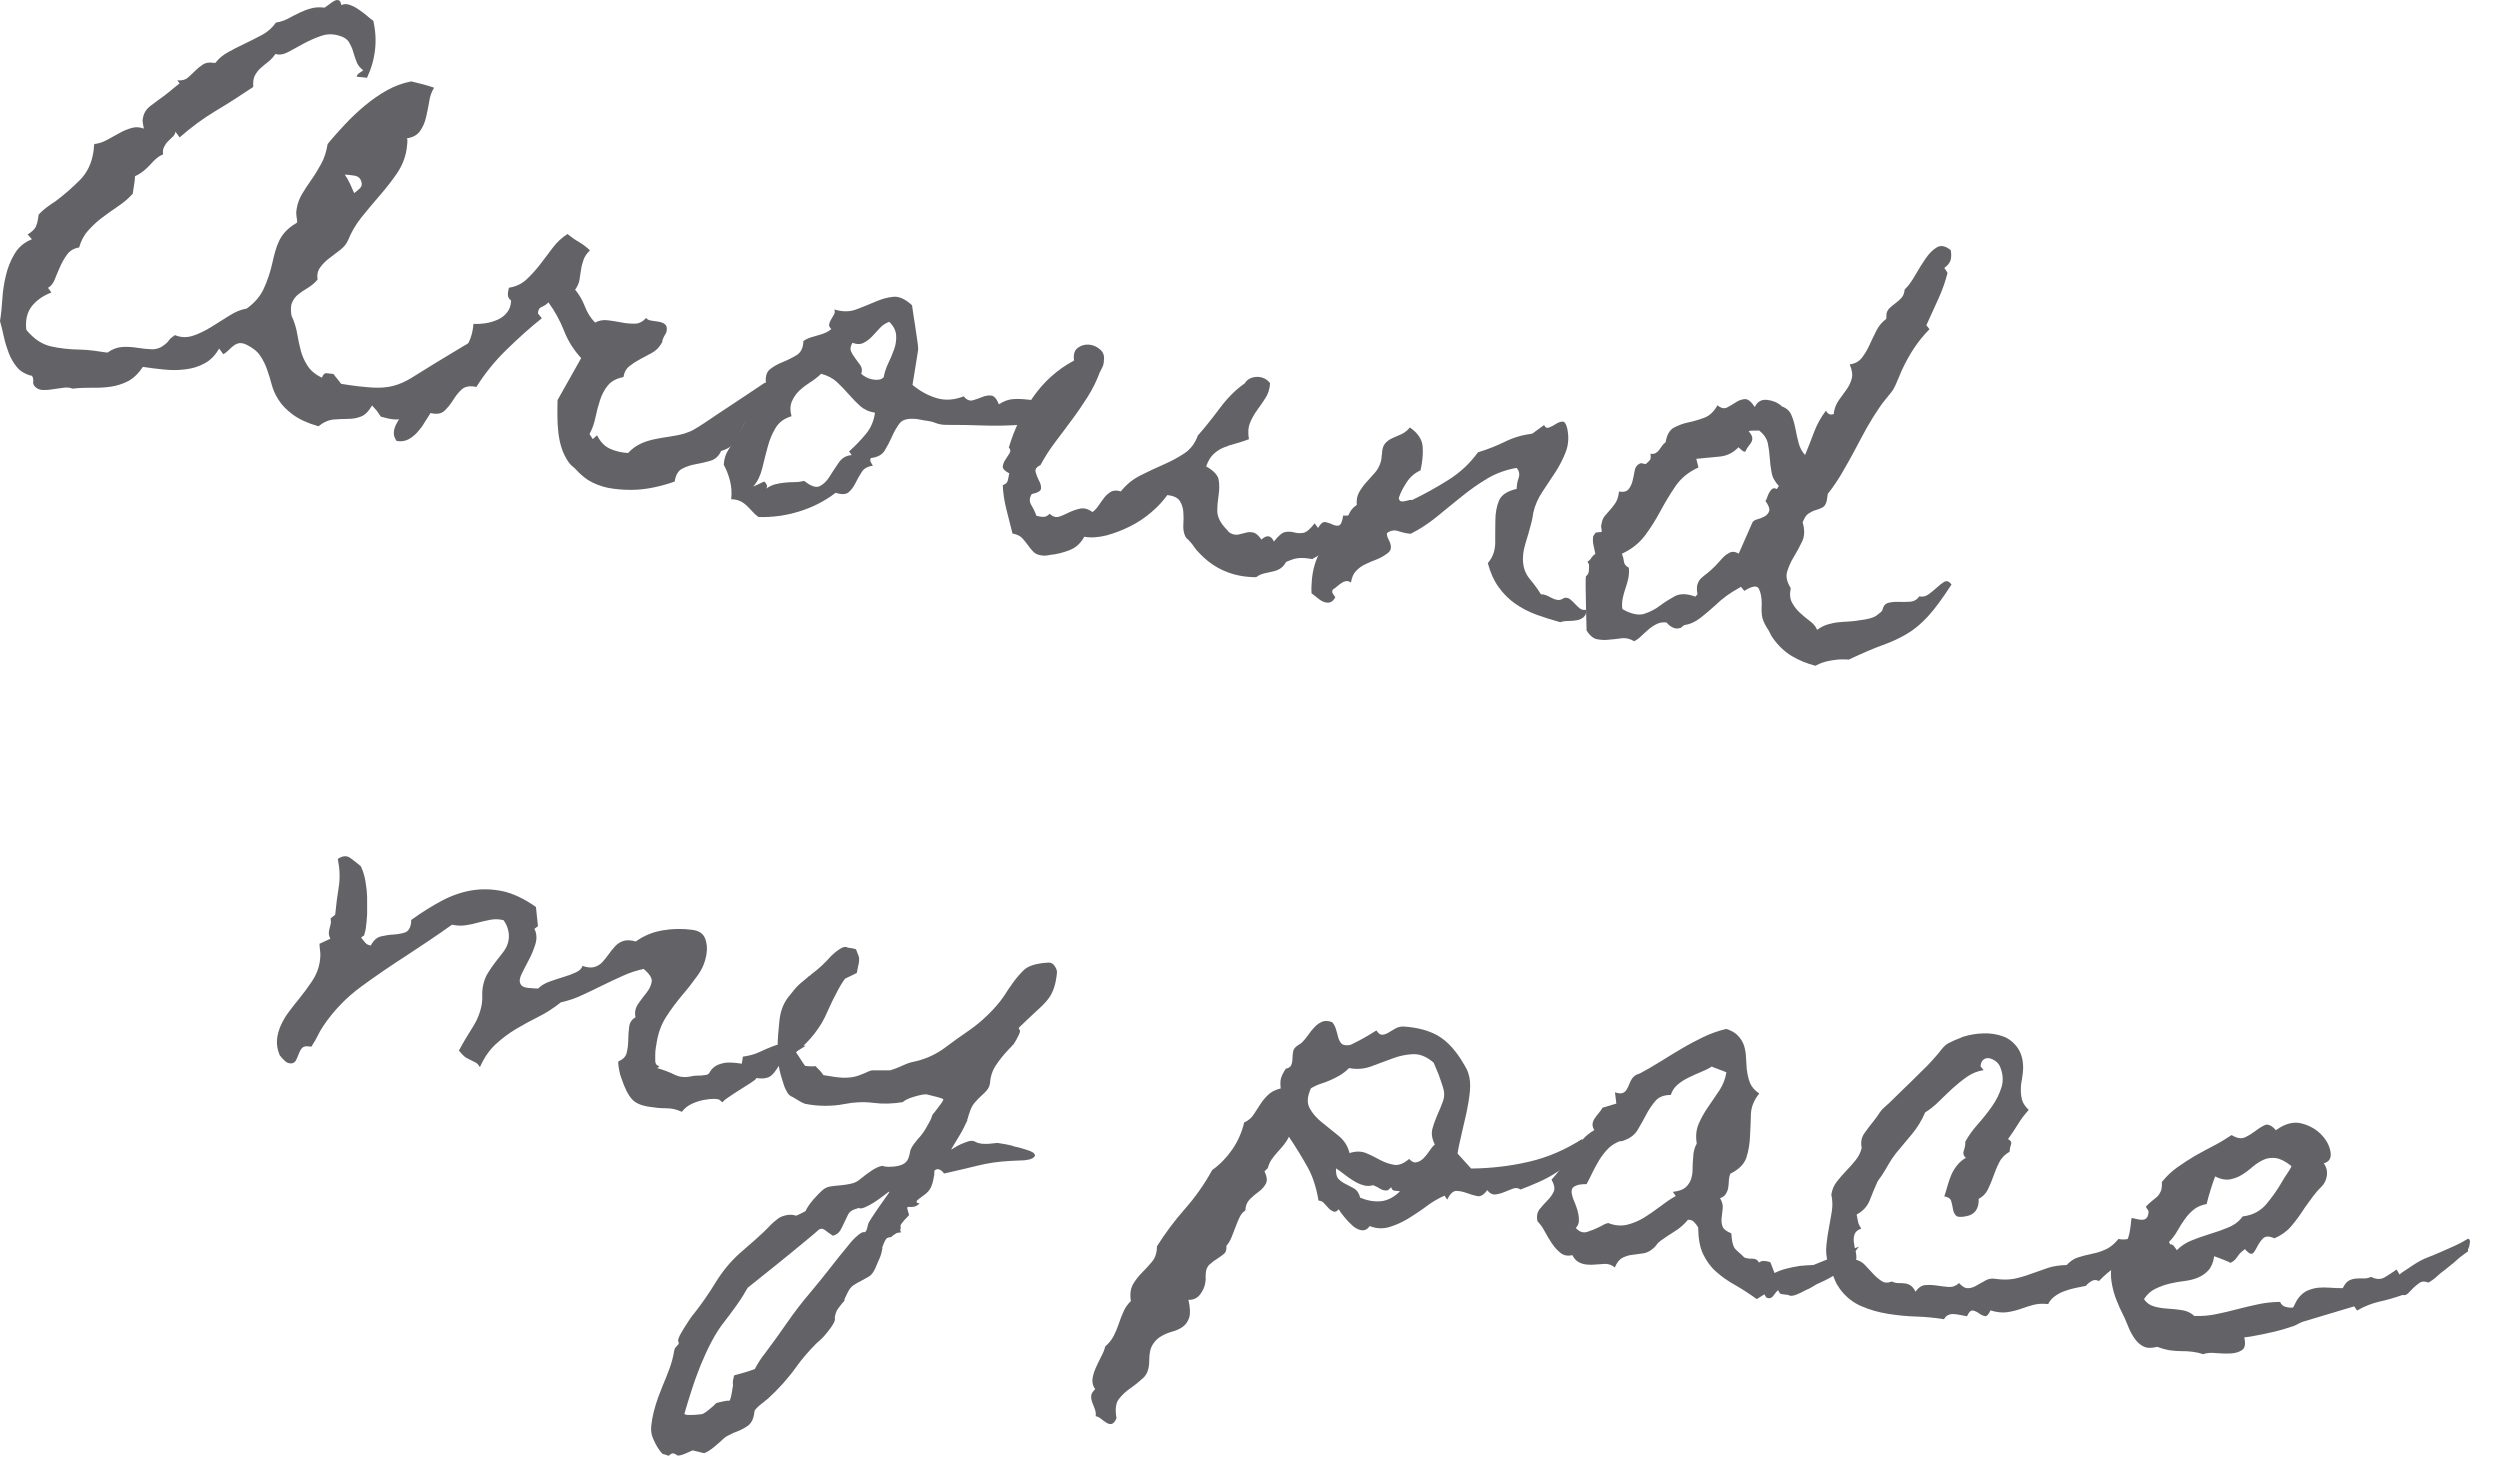
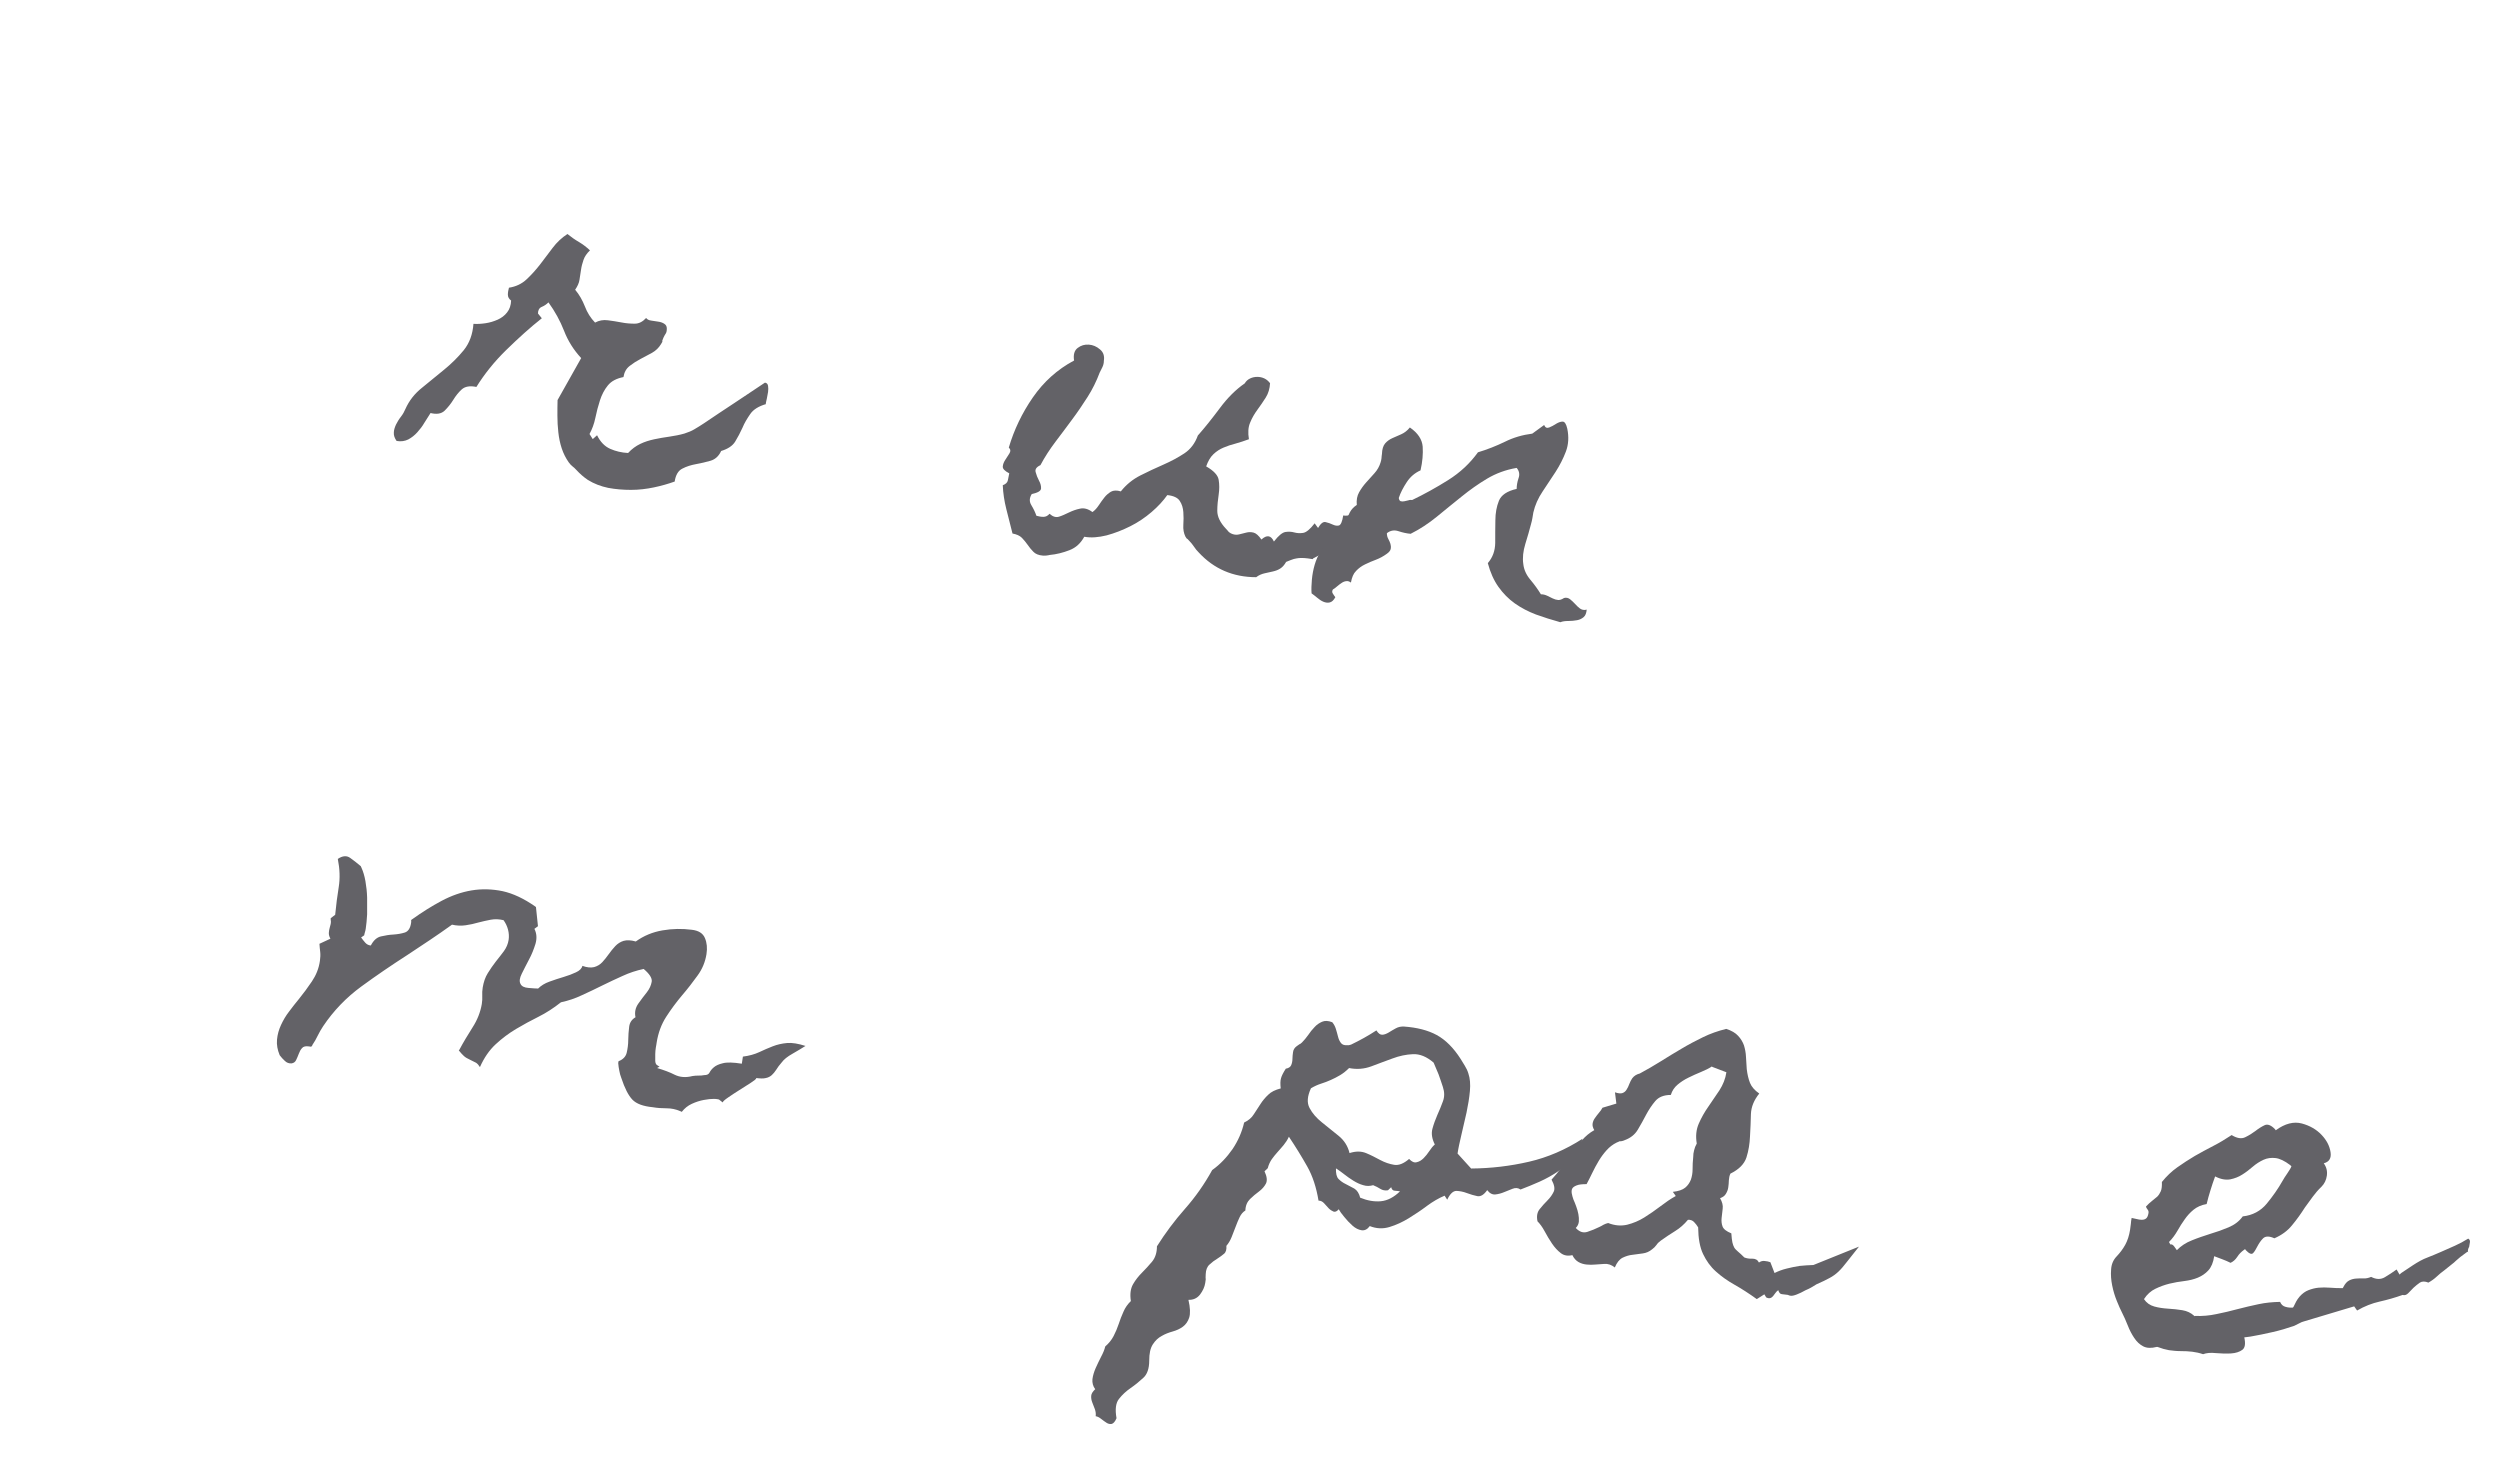
<svg xmlns="http://www.w3.org/2000/svg" width="81" height="48" viewBox="0 0 81 48" fill="none">
-   <path d="M15.855 10.782C15.795 11.042 15.71 11.227 15.61 11.342C15.51 11.457 15.4 11.562 15.295 11.652C15.185 11.742 15.075 11.847 14.96 11.972C14.845 12.092 14.745 12.282 14.655 12.547C14.315 12.622 14.06 12.732 13.89 12.877C13.72 13.022 13.57 13.162 13.445 13.287C13.32 13.417 13.18 13.507 13.03 13.562C12.88 13.617 12.645 13.592 12.335 13.497C12.295 13.432 12.255 13.372 12.21 13.312C12.165 13.257 12.11 13.197 12.055 13.137C11.945 13.327 11.825 13.447 11.695 13.497C11.565 13.547 11.425 13.572 11.275 13.572C11.125 13.572 10.97 13.582 10.81 13.592C10.65 13.607 10.485 13.677 10.315 13.812C9.955 13.707 9.68 13.577 9.48 13.427C9.28 13.277 9.13 13.122 9.03 12.962C8.925 12.802 8.85 12.637 8.805 12.467C8.76 12.297 8.71 12.132 8.655 11.977C8.6 11.822 8.53 11.672 8.435 11.532C8.345 11.392 8.195 11.272 7.995 11.172C7.905 11.127 7.825 11.112 7.76 11.117C7.695 11.127 7.635 11.152 7.58 11.192C7.525 11.232 7.47 11.282 7.415 11.337C7.36 11.392 7.3 11.442 7.235 11.477L7.1 11.292C6.975 11.512 6.82 11.672 6.63 11.772C6.44 11.877 6.23 11.942 6.005 11.967C5.78 11.997 5.545 11.997 5.305 11.972C5.065 11.947 4.84 11.922 4.63 11.887C4.485 12.102 4.33 12.252 4.155 12.347C3.98 12.437 3.795 12.497 3.6 12.527C3.405 12.557 3.2 12.567 2.995 12.562C2.79 12.562 2.575 12.567 2.35 12.592C2.265 12.557 2.17 12.547 2.065 12.562C1.96 12.577 1.855 12.592 1.745 12.607C1.64 12.627 1.535 12.637 1.43 12.637C1.325 12.637 1.245 12.617 1.18 12.567C1.1 12.507 1.065 12.442 1.075 12.372C1.085 12.302 1.075 12.237 1.035 12.172H1.005C0.805 12.117 0.65 12.022 0.545 11.892C0.44 11.762 0.35 11.612 0.285 11.442C0.22 11.272 0.165 11.097 0.125 10.912C0.085 10.727 0.045 10.557 0 10.402C0.035 10.192 0.06 9.952 0.075 9.697C0.09 9.437 0.13 9.182 0.19 8.927C0.25 8.677 0.34 8.447 0.465 8.237C0.585 8.027 0.76 7.872 0.985 7.772L1.035 7.752L0.895 7.597C1.035 7.512 1.13 7.422 1.17 7.322C1.21 7.227 1.235 7.102 1.25 6.957C1.335 6.862 1.425 6.782 1.52 6.712C1.615 6.642 1.71 6.577 1.81 6.512C2.09 6.302 2.35 6.072 2.585 5.837C2.82 5.602 2.97 5.297 3.025 4.927C3.035 4.877 3.035 4.837 3.04 4.797C3.04 4.757 3.045 4.712 3.055 4.667C3.195 4.652 3.335 4.607 3.47 4.532C3.605 4.457 3.74 4.387 3.87 4.312C4 4.237 4.135 4.182 4.265 4.147C4.4 4.107 4.53 4.117 4.66 4.167C4.65 4.107 4.64 4.052 4.63 3.997C4.62 3.947 4.615 3.892 4.63 3.832C4.655 3.667 4.74 3.532 4.88 3.427C5.02 3.322 5.145 3.227 5.26 3.147C5.35 3.082 5.45 3.002 5.565 2.907C5.68 2.812 5.765 2.742 5.82 2.702L5.745 2.602C5.89 2.617 6.005 2.587 6.085 2.517C6.165 2.447 6.245 2.372 6.32 2.297C6.395 2.222 6.48 2.152 6.57 2.092C6.66 2.032 6.78 2.012 6.935 2.037H6.98C7.08 1.902 7.22 1.782 7.395 1.687C7.57 1.592 7.75 1.497 7.935 1.412C8.12 1.322 8.31 1.227 8.49 1.132C8.675 1.032 8.825 0.897 8.94 0.732C9.09 0.707 9.23 0.662 9.345 0.597C9.465 0.532 9.58 0.472 9.695 0.417C9.81 0.362 9.93 0.312 10.06 0.277C10.19 0.237 10.34 0.227 10.52 0.247C10.575 0.207 10.65 0.152 10.74 0.087C10.83 0.022 10.9 -0.008 10.945 0.002C10.995 0.012 11.02 0.032 11.03 0.067C11.04 0.102 11.05 0.137 11.065 0.167C11.13 0.127 11.215 0.122 11.31 0.152C11.41 0.182 11.51 0.232 11.605 0.297C11.705 0.362 11.795 0.432 11.885 0.507C11.97 0.582 12.04 0.637 12.095 0.672C12.24 1.307 12.17 1.927 11.89 2.522C11.84 2.512 11.79 2.507 11.73 2.502C11.67 2.502 11.615 2.492 11.555 2.482C11.56 2.442 11.59 2.402 11.65 2.362C11.705 2.322 11.745 2.292 11.77 2.277C11.665 2.202 11.59 2.107 11.55 1.997C11.51 1.887 11.47 1.777 11.44 1.667C11.41 1.557 11.36 1.457 11.305 1.362C11.245 1.267 11.14 1.197 10.99 1.157C10.78 1.092 10.58 1.097 10.38 1.172C10.18 1.242 9.995 1.327 9.82 1.422C9.645 1.517 9.485 1.607 9.335 1.687C9.185 1.767 9.045 1.787 8.925 1.747C8.85 1.852 8.77 1.942 8.685 2.007C8.6 2.072 8.52 2.137 8.445 2.207C8.37 2.272 8.31 2.352 8.26 2.442C8.21 2.532 8.195 2.657 8.205 2.817C7.805 3.087 7.4 3.347 6.99 3.592C6.58 3.837 6.19 4.127 5.82 4.452L5.685 4.267C5.675 4.332 5.645 4.392 5.59 4.437C5.54 4.482 5.49 4.532 5.44 4.582C5.39 4.632 5.35 4.692 5.315 4.762C5.28 4.832 5.27 4.912 5.285 5.002C5.2 5.037 5.125 5.082 5.065 5.137C5 5.192 4.94 5.252 4.88 5.322C4.81 5.402 4.735 5.467 4.66 5.532C4.585 5.592 4.495 5.652 4.39 5.702L4.375 5.712C4.37 5.812 4.36 5.902 4.345 5.987C4.33 6.072 4.315 6.172 4.3 6.277C4.17 6.422 4.015 6.557 3.835 6.677C3.655 6.797 3.485 6.922 3.315 7.047C3.145 7.172 2.995 7.317 2.855 7.472C2.715 7.627 2.62 7.812 2.565 8.017C2.39 8.047 2.26 8.127 2.17 8.252C2.08 8.377 2.005 8.507 1.945 8.647C1.885 8.787 1.825 8.917 1.775 9.052C1.725 9.182 1.65 9.272 1.555 9.327L1.665 9.477C1.39 9.582 1.18 9.732 1.03 9.922C0.88 10.117 0.82 10.362 0.85 10.667L0.86 10.682V10.697C1.1 10.982 1.36 11.157 1.65 11.222C1.935 11.287 2.25 11.322 2.595 11.327C2.75 11.332 2.9 11.342 3.04 11.362C3.18 11.382 3.32 11.402 3.455 11.422H3.485C3.64 11.312 3.8 11.252 3.96 11.242C4.12 11.232 4.29 11.242 4.475 11.272C4.63 11.297 4.78 11.312 4.93 11.317C5.08 11.317 5.215 11.267 5.34 11.162C5.385 11.132 5.42 11.097 5.445 11.062C5.47 11.027 5.5 10.992 5.535 10.957C5.555 10.942 5.58 10.927 5.6 10.907C5.62 10.892 5.645 10.877 5.665 10.857C5.87 10.942 6.07 10.942 6.27 10.872C6.47 10.802 6.665 10.707 6.855 10.587C7.045 10.467 7.24 10.347 7.43 10.227C7.625 10.102 7.81 10.027 7.995 9.997C8.25 9.812 8.44 9.592 8.55 9.342C8.665 9.092 8.755 8.827 8.82 8.537C8.85 8.392 8.885 8.262 8.92 8.137C8.955 8.012 8.995 7.902 9.05 7.792C9.105 7.682 9.17 7.587 9.255 7.497C9.34 7.407 9.45 7.317 9.595 7.232L9.63 7.207C9.625 7.127 9.615 7.057 9.605 6.997C9.595 6.937 9.595 6.862 9.61 6.777C9.64 6.592 9.7 6.427 9.795 6.272C9.89 6.117 9.99 5.962 10.1 5.807C10.21 5.652 10.31 5.482 10.41 5.302C10.51 5.122 10.575 4.907 10.615 4.667C10.785 4.457 10.975 4.247 11.175 4.032C11.375 3.817 11.595 3.612 11.82 3.422C12.05 3.232 12.285 3.067 12.535 2.927C12.785 2.787 13.045 2.692 13.325 2.637C13.45 2.667 13.575 2.697 13.705 2.732C13.835 2.767 13.955 2.802 14.065 2.842C13.985 2.967 13.93 3.122 13.905 3.297C13.875 3.477 13.84 3.647 13.8 3.817C13.76 3.982 13.695 4.127 13.605 4.252C13.515 4.377 13.375 4.452 13.185 4.482C13.2 4.512 13.205 4.572 13.195 4.652C13.185 4.737 13.18 4.797 13.175 4.832C13.13 5.122 13.02 5.387 12.855 5.627C12.69 5.867 12.505 6.102 12.305 6.332C12.105 6.562 11.91 6.797 11.72 7.032C11.53 7.267 11.385 7.517 11.28 7.777C11.23 7.897 11.145 8.002 11.03 8.092C10.915 8.182 10.795 8.272 10.675 8.362C10.555 8.452 10.455 8.552 10.375 8.662C10.295 8.772 10.265 8.902 10.29 9.057C10.195 9.172 10.085 9.257 9.975 9.327C9.86 9.392 9.76 9.462 9.67 9.532C9.58 9.602 9.51 9.692 9.465 9.802C9.415 9.912 9.415 10.067 9.45 10.257H9.465V10.272C9.545 10.452 9.6 10.637 9.63 10.817C9.66 11.002 9.7 11.177 9.745 11.357C9.79 11.532 9.865 11.697 9.965 11.852C10.065 12.007 10.22 12.137 10.43 12.237C10.465 12.132 10.52 12.087 10.585 12.092C10.655 12.097 10.725 12.107 10.805 12.117C10.845 12.172 10.885 12.227 10.93 12.277C10.97 12.327 11.01 12.382 11.055 12.437C11.48 12.507 11.82 12.542 12.075 12.557C12.33 12.572 12.555 12.552 12.745 12.502C12.935 12.452 13.13 12.367 13.325 12.247C13.52 12.127 13.78 11.967 14.1 11.767C14.395 11.587 14.69 11.412 14.985 11.232C15.28 11.057 15.585 10.897 15.895 10.747L15.855 10.782ZM11.71 5.892C11.68 5.777 11.605 5.712 11.49 5.692C11.375 5.672 11.265 5.662 11.17 5.657C11.235 5.747 11.29 5.847 11.34 5.952C11.39 6.057 11.435 6.162 11.475 6.257C11.53 6.217 11.59 6.167 11.655 6.107C11.72 6.047 11.735 5.977 11.71 5.892Z" fill="#636267" />
  <path d="M24.82 13.092C24.58 13.162 24.41 13.267 24.31 13.412C24.21 13.557 24.12 13.702 24.055 13.862C23.985 14.017 23.905 14.167 23.82 14.307C23.735 14.447 23.58 14.547 23.365 14.612C23.29 14.777 23.175 14.882 23.025 14.927C22.875 14.972 22.715 15.007 22.555 15.037C22.39 15.067 22.245 15.112 22.11 15.182C21.975 15.247 21.89 15.392 21.86 15.602C21.65 15.677 21.425 15.742 21.185 15.792C20.945 15.842 20.7 15.872 20.445 15.872C20.19 15.872 19.945 15.852 19.705 15.807C19.465 15.757 19.245 15.672 19.05 15.552C18.915 15.462 18.79 15.352 18.67 15.222C18.63 15.177 18.585 15.137 18.545 15.107C18.505 15.077 18.465 15.032 18.425 14.977C18.33 14.842 18.255 14.692 18.2 14.527C18.145 14.362 18.11 14.187 18.09 14.007C18.07 13.827 18.06 13.647 18.06 13.467C18.06 13.287 18.06 13.122 18.065 12.962L18.83 11.602C18.585 11.337 18.4 11.042 18.275 10.717C18.15 10.397 17.98 10.087 17.77 9.797C17.71 9.857 17.64 9.907 17.555 9.942C17.47 9.977 17.43 10.052 17.43 10.157L17.555 10.312C17.18 10.607 16.8 10.952 16.405 11.337C16.01 11.722 15.69 12.127 15.435 12.537C15.225 12.492 15.065 12.522 14.96 12.617C14.855 12.712 14.765 12.827 14.685 12.957C14.605 13.087 14.51 13.202 14.405 13.307C14.3 13.407 14.145 13.432 13.95 13.382C13.885 13.482 13.82 13.587 13.75 13.697C13.685 13.812 13.605 13.912 13.52 14.007C13.435 14.102 13.34 14.177 13.23 14.237C13.12 14.292 12.995 14.312 12.85 14.287C12.785 14.197 12.755 14.107 12.76 14.022C12.76 13.932 12.79 13.847 12.83 13.757C12.875 13.672 12.925 13.582 12.99 13.502C13.055 13.417 13.1 13.337 13.135 13.252C13.255 12.982 13.435 12.752 13.675 12.562L14.39 11.977C14.63 11.782 14.84 11.572 15.025 11.347C15.21 11.117 15.315 10.832 15.34 10.492C15.465 10.502 15.6 10.492 15.735 10.472C15.87 10.452 16 10.412 16.125 10.357C16.245 10.302 16.35 10.227 16.43 10.122C16.51 10.022 16.555 9.892 16.56 9.737C16.49 9.687 16.455 9.622 16.455 9.547C16.455 9.472 16.47 9.397 16.49 9.322C16.715 9.287 16.905 9.197 17.06 9.052C17.215 8.907 17.365 8.742 17.5 8.567C17.635 8.392 17.77 8.212 17.905 8.032C18.04 7.852 18.2 7.702 18.385 7.582C18.51 7.682 18.63 7.767 18.76 7.842C18.885 7.917 19.005 8.007 19.115 8.112C19.01 8.212 18.94 8.317 18.905 8.422C18.87 8.527 18.84 8.632 18.825 8.742C18.805 8.852 18.79 8.962 18.775 9.067C18.76 9.172 18.71 9.277 18.635 9.387C18.77 9.547 18.87 9.727 18.95 9.927C19.025 10.127 19.135 10.302 19.28 10.452C19.41 10.382 19.545 10.357 19.695 10.377C19.84 10.397 19.985 10.417 20.135 10.447C20.285 10.477 20.425 10.487 20.565 10.487C20.705 10.487 20.825 10.422 20.935 10.302C20.965 10.347 21.02 10.377 21.1 10.387C21.175 10.397 21.255 10.412 21.33 10.422C21.405 10.432 21.475 10.457 21.525 10.492C21.58 10.527 21.605 10.577 21.605 10.647C21.605 10.727 21.59 10.777 21.57 10.807C21.55 10.837 21.525 10.877 21.495 10.942C21.465 11.017 21.45 11.052 21.46 11.057C21.47 11.057 21.455 11.092 21.415 11.152C21.345 11.267 21.25 11.362 21.125 11.432C21 11.502 20.875 11.567 20.75 11.632C20.625 11.697 20.51 11.772 20.4 11.857C20.29 11.942 20.225 12.062 20.2 12.217C19.975 12.262 19.81 12.347 19.695 12.487C19.585 12.622 19.5 12.782 19.44 12.967C19.38 13.152 19.33 13.342 19.29 13.537C19.25 13.732 19.185 13.907 19.1 14.062L19.205 14.227L19.345 14.102C19.45 14.317 19.59 14.462 19.77 14.542C19.95 14.622 20.145 14.667 20.35 14.677C20.47 14.547 20.6 14.452 20.745 14.382C20.89 14.312 21.04 14.267 21.2 14.232C21.36 14.197 21.52 14.172 21.69 14.147C21.855 14.122 22.02 14.092 22.175 14.047C22.3 14.007 22.41 13.962 22.5 13.907C22.59 13.852 22.695 13.792 22.805 13.717C23.14 13.492 23.465 13.272 23.795 13.057C24.12 12.842 24.45 12.622 24.785 12.397C24.845 12.407 24.875 12.442 24.885 12.502C24.895 12.562 24.895 12.632 24.885 12.702C24.875 12.772 24.86 12.847 24.845 12.917C24.83 12.987 24.815 13.042 24.81 13.082L24.82 13.092Z" fill="#636267" />
-   <path d="M34.225 12.871C34.24 13.021 34.205 13.141 34.125 13.231C34.04 13.321 33.94 13.396 33.815 13.456C33.69 13.516 33.56 13.566 33.42 13.606C33.28 13.646 33.16 13.701 33.06 13.766C32.61 13.791 32.205 13.801 31.85 13.786C31.49 13.771 31.095 13.766 30.66 13.766C30.53 13.766 30.415 13.746 30.305 13.701C30.2 13.661 30.085 13.636 29.97 13.626C29.905 13.616 29.84 13.601 29.785 13.591C29.73 13.576 29.67 13.571 29.61 13.571C29.385 13.556 29.23 13.606 29.14 13.726C29.05 13.846 28.97 13.986 28.9 14.146C28.83 14.306 28.75 14.456 28.665 14.596C28.58 14.736 28.43 14.816 28.215 14.841C28.19 14.886 28.19 14.931 28.215 14.976C28.24 15.021 28.265 15.056 28.28 15.091C28.11 15.111 27.985 15.181 27.915 15.301C27.84 15.416 27.775 15.536 27.715 15.656C27.655 15.776 27.585 15.871 27.5 15.946C27.415 16.021 27.27 16.031 27.075 15.966C26.725 16.236 26.33 16.436 25.895 16.571C25.46 16.706 25.02 16.766 24.575 16.751C24.505 16.701 24.435 16.641 24.375 16.571C24.31 16.501 24.25 16.436 24.185 16.376C24.12 16.316 24.05 16.266 23.97 16.231C23.89 16.196 23.8 16.176 23.69 16.176C23.715 15.971 23.7 15.776 23.655 15.591C23.61 15.406 23.54 15.226 23.45 15.056C23.46 14.881 23.505 14.721 23.595 14.581C23.68 14.441 23.77 14.306 23.86 14.171C23.95 14.036 24.03 13.901 24.095 13.756C24.16 13.616 24.18 13.441 24.155 13.241C24.26 13.201 24.335 13.141 24.385 13.071C24.435 13.001 24.47 12.926 24.495 12.846C24.525 12.766 24.555 12.691 24.595 12.626C24.635 12.561 24.71 12.511 24.825 12.476C24.785 12.231 24.825 12.061 24.945 11.966C25.065 11.871 25.205 11.791 25.36 11.731C25.52 11.666 25.67 11.591 25.81 11.506C25.95 11.421 26.025 11.271 26.03 11.051C26.095 11.001 26.17 10.966 26.255 10.936C26.34 10.911 26.42 10.886 26.495 10.866C26.575 10.846 26.65 10.821 26.72 10.791C26.795 10.761 26.865 10.721 26.935 10.661C26.875 10.601 26.85 10.551 26.865 10.501C26.875 10.456 26.895 10.406 26.925 10.356C26.955 10.306 26.985 10.256 27.015 10.201C27.05 10.146 27.055 10.091 27.035 10.026C27.29 10.106 27.525 10.106 27.74 10.026C27.955 9.946 28.16 9.861 28.36 9.776C28.555 9.691 28.75 9.636 28.94 9.616C29.13 9.596 29.335 9.691 29.55 9.891C29.56 9.961 29.575 10.066 29.595 10.201C29.615 10.336 29.64 10.476 29.66 10.621C29.68 10.761 29.7 10.901 29.72 11.031C29.74 11.161 29.75 11.256 29.75 11.316C29.74 11.366 29.73 11.441 29.715 11.546C29.7 11.651 29.68 11.766 29.66 11.886C29.64 12.006 29.625 12.121 29.605 12.226C29.59 12.331 29.575 12.416 29.565 12.471C29.82 12.681 30.08 12.821 30.355 12.901C30.63 12.981 30.92 12.961 31.225 12.841C31.315 12.956 31.415 12.996 31.515 12.971C31.62 12.941 31.72 12.906 31.82 12.866C31.92 12.821 32.02 12.806 32.115 12.816C32.21 12.826 32.295 12.921 32.365 13.101C32.52 12.996 32.675 12.941 32.825 12.931C32.975 12.921 33.125 12.926 33.285 12.946C33.44 12.966 33.595 12.976 33.745 12.981C33.9 12.981 34.055 12.946 34.215 12.866L34.225 12.871ZM28.345 13.371C28.15 13.341 27.995 13.266 27.87 13.156C27.745 13.041 27.62 12.916 27.5 12.776C27.38 12.636 27.25 12.506 27.12 12.381C26.985 12.256 26.815 12.166 26.605 12.111C26.5 12.211 26.38 12.306 26.25 12.386C26.12 12.471 26 12.561 25.895 12.661C25.79 12.761 25.71 12.881 25.655 13.011C25.6 13.141 25.595 13.296 25.645 13.486C25.405 13.556 25.235 13.686 25.125 13.871C25.015 14.056 24.93 14.261 24.87 14.491C24.81 14.721 24.75 14.946 24.695 15.176C24.64 15.406 24.545 15.601 24.405 15.766L24.76 15.601C24.795 15.626 24.82 15.661 24.84 15.701C24.86 15.741 24.855 15.786 24.825 15.831C24.915 15.766 25.01 15.721 25.115 15.691C25.22 15.666 25.325 15.646 25.43 15.636C25.535 15.626 25.64 15.621 25.745 15.621C25.85 15.621 25.955 15.606 26.055 15.581C26.275 15.756 26.445 15.811 26.56 15.751C26.68 15.691 26.785 15.591 26.875 15.446C26.965 15.301 27.065 15.151 27.17 14.996C27.275 14.841 27.415 14.756 27.595 14.746L27.51 14.626C27.705 14.451 27.885 14.266 28.05 14.066C28.215 13.871 28.315 13.636 28.35 13.366L28.345 13.371ZM28.63 12.231C28.655 12.086 28.7 11.936 28.775 11.781C28.85 11.626 28.915 11.471 28.97 11.316C29.025 11.161 29.045 11.011 29.035 10.861C29.025 10.711 28.95 10.566 28.815 10.426C28.7 10.466 28.6 10.531 28.515 10.621C28.43 10.711 28.35 10.801 28.265 10.891C28.18 10.981 28.09 11.051 27.985 11.106C27.88 11.161 27.76 11.161 27.62 11.106C27.555 11.216 27.54 11.306 27.575 11.386C27.61 11.466 27.66 11.541 27.715 11.616C27.77 11.691 27.825 11.766 27.88 11.841C27.93 11.921 27.94 12.011 27.905 12.111C27.94 12.146 27.99 12.181 28.05 12.216C28.115 12.251 28.18 12.276 28.255 12.291C28.325 12.306 28.4 12.311 28.47 12.301C28.54 12.291 28.595 12.266 28.63 12.221V12.231Z" fill="#636267" />
  <path d="M42.53 18.116C42.415 18.096 42.325 18.086 42.26 18.081C42.195 18.081 42.14 18.076 42.09 18.081C42.04 18.086 41.985 18.096 41.92 18.111C41.86 18.131 41.775 18.161 41.67 18.206C41.615 18.306 41.55 18.376 41.48 18.421C41.41 18.466 41.33 18.496 41.24 18.516C41.155 18.536 41.065 18.556 40.97 18.576C40.88 18.596 40.785 18.636 40.7 18.701C39.95 18.701 39.33 18.431 38.84 17.901C38.78 17.841 38.73 17.781 38.685 17.711C38.64 17.646 38.59 17.581 38.53 17.521C38.49 17.476 38.465 17.451 38.46 17.456C38.455 17.456 38.435 17.436 38.405 17.381C38.355 17.276 38.33 17.151 38.34 17.006C38.35 16.866 38.35 16.726 38.34 16.591C38.33 16.456 38.295 16.336 38.225 16.231C38.16 16.126 38.02 16.061 37.82 16.041C37.69 16.226 37.52 16.411 37.31 16.591C37.1 16.771 36.87 16.926 36.62 17.051C36.37 17.176 36.115 17.276 35.855 17.346C35.59 17.411 35.35 17.431 35.13 17.391C35.015 17.601 34.86 17.746 34.65 17.826C34.445 17.906 34.23 17.961 34.01 17.981C33.99 17.986 33.95 17.996 33.89 18.001C33.83 18.001 33.795 18.006 33.785 18.001C33.65 17.991 33.545 17.946 33.48 17.876C33.41 17.806 33.35 17.731 33.295 17.651C33.24 17.571 33.175 17.496 33.11 17.426C33.04 17.356 32.94 17.311 32.805 17.286C32.74 17.016 32.67 16.756 32.605 16.496C32.54 16.236 32.5 15.981 32.49 15.721C32.585 15.686 32.64 15.636 32.655 15.561C32.67 15.486 32.685 15.416 32.7 15.336C32.555 15.261 32.485 15.191 32.49 15.116C32.495 15.041 32.525 14.971 32.57 14.901C32.615 14.831 32.66 14.761 32.705 14.691C32.75 14.621 32.745 14.561 32.685 14.501C32.855 13.926 33.115 13.381 33.465 12.876C33.815 12.371 34.255 11.971 34.8 11.681C34.77 11.491 34.81 11.351 34.92 11.271C35.025 11.191 35.145 11.156 35.28 11.166C35.41 11.176 35.53 11.226 35.64 11.321C35.75 11.411 35.79 11.536 35.765 11.691C35.765 11.761 35.75 11.826 35.72 11.891C35.69 11.956 35.66 12.016 35.63 12.071C35.525 12.351 35.395 12.616 35.235 12.866C35.075 13.116 34.91 13.361 34.73 13.601C34.555 13.841 34.375 14.076 34.195 14.316C34.015 14.556 33.85 14.806 33.71 15.071C33.58 15.131 33.53 15.206 33.555 15.296C33.58 15.391 33.615 15.481 33.665 15.576C33.715 15.666 33.735 15.751 33.73 15.831C33.72 15.911 33.62 15.966 33.43 16.006C33.35 16.131 33.345 16.251 33.415 16.366C33.485 16.481 33.54 16.596 33.58 16.711C33.655 16.731 33.73 16.746 33.805 16.746C33.88 16.746 33.945 16.716 34.005 16.646C34.11 16.741 34.21 16.771 34.31 16.741C34.41 16.711 34.515 16.661 34.63 16.606C34.745 16.551 34.865 16.506 34.99 16.481C35.12 16.451 35.255 16.486 35.395 16.591C35.475 16.536 35.54 16.461 35.6 16.371C35.66 16.281 35.72 16.196 35.78 16.121C35.84 16.041 35.915 15.981 35.995 15.931C36.075 15.886 36.185 15.881 36.315 15.921C36.49 15.701 36.7 15.531 36.945 15.406C37.19 15.281 37.44 15.166 37.69 15.056C37.94 14.946 38.165 14.826 38.37 14.691C38.575 14.556 38.72 14.361 38.81 14.111C39.04 13.851 39.275 13.556 39.525 13.221C39.77 12.891 40.04 12.621 40.33 12.421C40.37 12.351 40.43 12.296 40.505 12.261C40.58 12.226 40.655 12.211 40.735 12.211C40.815 12.211 40.89 12.226 40.965 12.261C41.04 12.296 41.1 12.351 41.15 12.416C41.14 12.591 41.095 12.746 41.01 12.881C40.925 13.016 40.835 13.146 40.74 13.276C40.645 13.406 40.565 13.541 40.505 13.691C40.44 13.841 40.43 14.021 40.465 14.231C40.32 14.286 40.175 14.331 40.035 14.371C39.895 14.406 39.765 14.451 39.645 14.501C39.525 14.551 39.415 14.621 39.315 14.716C39.215 14.811 39.14 14.941 39.08 15.111C39.325 15.251 39.46 15.396 39.485 15.546C39.51 15.696 39.51 15.861 39.485 16.026C39.46 16.196 39.44 16.371 39.44 16.551C39.44 16.736 39.53 16.931 39.725 17.136C39.76 17.171 39.78 17.196 39.795 17.216C39.805 17.231 39.835 17.256 39.88 17.281C39.97 17.326 40.06 17.336 40.14 17.316C40.225 17.296 40.3 17.276 40.38 17.256C40.455 17.236 40.535 17.236 40.615 17.256C40.695 17.276 40.78 17.351 40.87 17.481C41.045 17.321 41.18 17.341 41.275 17.546C41.425 17.351 41.55 17.251 41.65 17.236C41.75 17.221 41.845 17.226 41.935 17.251C42.025 17.276 42.12 17.281 42.22 17.266C42.32 17.251 42.445 17.151 42.595 16.956L42.705 17.106C42.79 16.961 42.87 16.896 42.95 16.916C43.03 16.936 43.11 16.961 43.18 16.996C43.255 17.031 43.32 17.041 43.38 17.026C43.44 17.011 43.49 16.901 43.52 16.701C43.605 16.716 43.685 16.706 43.755 16.681C43.825 16.651 43.895 16.621 43.965 16.581C44.035 16.541 44.11 16.511 44.195 16.491C44.28 16.471 44.37 16.466 44.48 16.486L43.96 17.336L42.55 18.091L42.53 18.116Z" fill="#636267" />
  <path d="M51.41 19.745C51.4 19.86 51.37 19.945 51.31 19.995C51.25 20.045 51.18 20.08 51.095 20.095C51.01 20.11 50.915 20.12 50.815 20.12C50.715 20.12 50.63 20.13 50.555 20.16C50.28 20.085 50.015 20 49.765 19.91C49.515 19.815 49.285 19.695 49.08 19.55C48.875 19.405 48.7 19.225 48.55 19.015C48.4 18.805 48.285 18.545 48.205 18.245C48.365 18.06 48.44 17.845 48.445 17.595C48.445 17.345 48.445 17.1 48.45 16.86C48.45 16.625 48.49 16.41 48.565 16.225C48.64 16.04 48.83 15.91 49.14 15.84C49.14 15.73 49.16 15.615 49.2 15.495C49.245 15.375 49.225 15.26 49.14 15.16C48.785 15.22 48.465 15.34 48.18 15.51C47.895 15.68 47.62 15.875 47.355 16.09C47.09 16.305 46.82 16.52 46.555 16.74C46.285 16.96 46.005 17.145 45.705 17.295C45.58 17.285 45.445 17.255 45.31 17.21C45.175 17.165 45.05 17.185 44.935 17.275C44.935 17.345 44.95 17.405 44.98 17.46C45.01 17.515 45.035 17.57 45.05 17.62C45.065 17.67 45.07 17.725 45.06 17.78C45.05 17.835 45.01 17.89 44.93 17.945C44.82 18.025 44.7 18.09 44.58 18.135C44.46 18.18 44.34 18.23 44.23 18.285C44.115 18.34 44.02 18.41 43.935 18.5C43.85 18.585 43.8 18.71 43.77 18.875C43.715 18.835 43.665 18.82 43.615 18.83C43.565 18.835 43.515 18.855 43.465 18.89C43.415 18.92 43.37 18.96 43.32 19C43.275 19.04 43.23 19.075 43.185 19.1C43.16 19.145 43.155 19.185 43.18 19.225C43.205 19.265 43.23 19.305 43.265 19.35C43.21 19.45 43.15 19.505 43.08 19.52C43.015 19.535 42.945 19.525 42.875 19.495C42.805 19.465 42.74 19.42 42.675 19.365C42.61 19.31 42.55 19.265 42.495 19.225C42.485 19.095 42.49 18.95 42.505 18.78C42.52 18.615 42.55 18.455 42.595 18.3C42.64 18.145 42.705 18 42.785 17.865C42.865 17.73 42.97 17.62 43.105 17.545C43.15 17.525 43.18 17.505 43.2 17.5C43.22 17.495 43.25 17.48 43.28 17.455C43.37 17.38 43.44 17.295 43.485 17.2C43.53 17.105 43.57 17.005 43.605 16.9C43.64 16.795 43.685 16.7 43.735 16.6C43.785 16.505 43.86 16.425 43.96 16.36C43.945 16.2 43.97 16.065 44.035 15.95C44.1 15.835 44.175 15.73 44.265 15.63C44.355 15.53 44.445 15.43 44.535 15.33C44.625 15.23 44.69 15.115 44.73 14.985C44.745 14.94 44.755 14.895 44.76 14.85C44.765 14.805 44.765 14.76 44.775 14.71C44.78 14.555 44.815 14.44 44.88 14.365C44.945 14.29 45.025 14.235 45.115 14.195C45.205 14.155 45.3 14.115 45.4 14.07C45.5 14.025 45.595 13.955 45.68 13.85C45.94 14.03 46.075 14.235 46.095 14.47C46.11 14.705 46.09 14.96 46.025 15.24C45.845 15.32 45.695 15.445 45.58 15.62C45.465 15.795 45.375 15.965 45.32 16.135C45.33 16.195 45.35 16.23 45.385 16.24C45.42 16.25 45.46 16.25 45.505 16.24C45.55 16.23 45.595 16.22 45.635 16.21C45.675 16.195 45.715 16.195 45.755 16.2C46.14 16.015 46.53 15.8 46.92 15.555C47.31 15.31 47.63 15.01 47.885 14.655C48.185 14.565 48.475 14.45 48.755 14.315C49.035 14.175 49.33 14.09 49.645 14.05L50.03 13.77C50.065 13.855 50.12 13.88 50.195 13.85C50.27 13.82 50.345 13.78 50.42 13.73C50.495 13.685 50.565 13.66 50.63 13.66C50.695 13.66 50.745 13.735 50.78 13.89C50.835 14.155 50.82 14.405 50.735 14.63C50.65 14.855 50.535 15.08 50.4 15.29C50.26 15.5 50.12 15.715 49.98 15.925C49.835 16.14 49.735 16.365 49.68 16.605C49.67 16.665 49.66 16.725 49.65 16.785C49.64 16.845 49.625 16.91 49.605 16.98C49.555 17.18 49.49 17.395 49.42 17.625C49.35 17.855 49.325 18.075 49.355 18.275C49.375 18.455 49.45 18.625 49.585 18.785C49.72 18.945 49.83 19.1 49.925 19.255C49.995 19.255 50.06 19.27 50.125 19.3C50.19 19.33 50.25 19.36 50.31 19.39C50.37 19.42 50.43 19.435 50.485 19.44C50.54 19.445 50.605 19.42 50.675 19.375C50.745 19.355 50.81 19.37 50.87 19.415C50.925 19.46 50.98 19.51 51.03 19.565C51.08 19.62 51.135 19.675 51.19 19.715C51.245 19.755 51.315 19.775 51.4 19.755L51.41 19.745Z" fill="#636267" />
-   <path d="M63.23 18.936C62.94 19.386 62.69 19.726 62.47 19.966C62.255 20.201 62.03 20.391 61.795 20.531C61.56 20.671 61.295 20.796 61 20.901C60.705 21.006 60.34 21.166 59.9 21.371C59.735 21.356 59.55 21.361 59.35 21.396C59.145 21.426 58.97 21.486 58.82 21.571C58.535 21.496 58.28 21.391 58.055 21.256C57.83 21.121 57.625 20.931 57.45 20.686C57.41 20.631 57.375 20.571 57.345 20.506C57.315 20.441 57.28 20.381 57.24 20.326C57.155 20.186 57.105 20.061 57.09 19.961C57.075 19.861 57.07 19.731 57.08 19.576C57.08 19.346 57.045 19.181 56.985 19.071C56.925 18.961 56.765 18.986 56.515 19.146L56.405 19.011L56.37 19.036C56.275 19.091 56.195 19.136 56.13 19.176C56.07 19.216 56.01 19.256 55.945 19.301C55.885 19.346 55.825 19.391 55.765 19.441C55.705 19.491 55.64 19.556 55.555 19.631C55.415 19.756 55.265 19.886 55.1 20.016C54.935 20.146 54.755 20.226 54.565 20.256C54.53 20.281 54.505 20.301 54.48 20.326C54.455 20.346 54.42 20.356 54.37 20.361C54.31 20.371 54.24 20.356 54.17 20.316C54.095 20.276 54.04 20.226 54 20.171C53.895 20.156 53.795 20.166 53.705 20.206C53.615 20.246 53.525 20.301 53.44 20.371C53.355 20.441 53.275 20.516 53.195 20.591C53.12 20.666 53.035 20.731 52.95 20.776C52.805 20.691 52.665 20.661 52.53 20.681C52.395 20.701 52.26 20.716 52.13 20.726C52 20.741 51.87 20.736 51.745 20.711C51.62 20.686 51.505 20.591 51.405 20.426C51.395 20.126 51.39 19.856 51.385 19.606C51.38 19.396 51.375 19.201 51.375 19.011C51.375 18.821 51.375 18.711 51.385 18.671C51.44 18.631 51.475 18.571 51.48 18.486C51.485 18.401 51.49 18.331 51.48 18.271C51.46 18.261 51.455 18.246 51.455 18.236C51.455 18.226 51.45 18.216 51.43 18.201C51.485 18.171 51.53 18.126 51.56 18.076C51.595 18.021 51.635 17.981 51.69 17.946C51.675 17.866 51.655 17.771 51.63 17.671C51.605 17.566 51.605 17.471 51.62 17.371C51.66 17.301 51.695 17.261 51.72 17.251C51.745 17.246 51.805 17.241 51.895 17.236C51.895 17.186 51.89 17.136 51.88 17.091C51.87 17.046 51.88 17.001 51.895 16.951C51.91 16.856 51.945 16.776 52 16.711C52.055 16.646 52.11 16.581 52.17 16.516C52.23 16.451 52.285 16.376 52.34 16.296C52.39 16.216 52.43 16.116 52.445 16.001L52.455 15.926C52.6 15.951 52.705 15.926 52.765 15.851C52.825 15.776 52.87 15.686 52.895 15.581C52.92 15.476 52.945 15.371 52.96 15.266C52.975 15.161 53.02 15.086 53.085 15.046C53.13 15.016 53.17 15.001 53.2 15.011C53.235 15.021 53.275 15.031 53.32 15.036C53.39 14.976 53.435 14.936 53.46 14.901C53.485 14.871 53.49 14.806 53.475 14.701C53.54 14.711 53.6 14.706 53.64 14.681C53.685 14.656 53.72 14.626 53.755 14.581C53.785 14.536 53.82 14.491 53.85 14.446C53.88 14.401 53.92 14.361 53.965 14.331C54.005 14.091 54.095 13.931 54.235 13.856C54.375 13.781 54.53 13.721 54.7 13.686C54.87 13.651 55.04 13.601 55.215 13.536C55.39 13.471 55.53 13.341 55.645 13.131C55.76 13.226 55.865 13.251 55.96 13.201C56.055 13.151 56.15 13.096 56.24 13.036C56.33 12.976 56.425 12.941 56.525 12.931C56.625 12.921 56.735 13.006 56.855 13.186C56.94 13.011 57.075 12.936 57.255 12.956C57.435 12.976 57.59 13.041 57.72 13.151V13.166H57.73C57.88 13.221 57.985 13.311 58.04 13.446C58.1 13.581 58.14 13.726 58.17 13.881C58.2 14.041 58.235 14.196 58.275 14.351C58.315 14.506 58.385 14.636 58.485 14.741C58.585 14.501 58.68 14.251 58.775 14.001C58.87 13.751 59 13.516 59.16 13.306C59.23 13.426 59.32 13.461 59.425 13.406L59.415 13.376C59.44 13.221 59.495 13.086 59.575 12.971C59.66 12.856 59.74 12.741 59.82 12.631C59.9 12.521 59.96 12.401 59.995 12.271C60.03 12.146 60.01 11.991 59.93 11.806C60.1 11.786 60.235 11.711 60.33 11.586C60.425 11.461 60.505 11.326 60.575 11.171C60.645 11.016 60.72 10.866 60.795 10.711C60.875 10.556 60.98 10.431 61.115 10.331C61.115 10.301 61.12 10.271 61.12 10.241C61.12 10.211 61.12 10.181 61.125 10.151C61.145 10.076 61.185 10.011 61.245 9.961C61.3 9.911 61.365 9.861 61.43 9.811C61.495 9.761 61.56 9.706 61.615 9.641C61.67 9.576 61.7 9.491 61.71 9.381C61.825 9.271 61.94 9.116 62.05 8.921C62.16 8.726 62.275 8.546 62.39 8.376C62.505 8.206 62.63 8.086 62.76 8.011C62.89 7.936 63.04 7.971 63.205 8.106C63.225 8.226 63.225 8.336 63.2 8.426C63.175 8.516 63.105 8.601 62.995 8.681C63.045 8.746 63.08 8.801 63.1 8.846C63.025 9.141 62.92 9.431 62.79 9.711C62.66 9.991 62.535 10.266 62.415 10.536C62.43 10.556 62.445 10.581 62.465 10.601C62.485 10.621 62.495 10.646 62.515 10.666C62.315 10.871 62.145 11.081 62.005 11.296C61.865 11.511 61.735 11.746 61.615 12.006C61.57 12.106 61.525 12.216 61.48 12.326C61.435 12.436 61.39 12.536 61.335 12.631C61.27 12.721 61.195 12.816 61.11 12.916C61.025 13.016 60.95 13.116 60.885 13.216C60.745 13.421 60.615 13.631 60.495 13.841C60.375 14.056 60.26 14.271 60.145 14.491C60.005 14.756 59.86 15.016 59.715 15.266C59.57 15.521 59.405 15.766 59.22 16.001L59.185 16.231C59.16 16.336 59.115 16.406 59.05 16.441C58.985 16.476 58.915 16.501 58.835 16.526C58.755 16.546 58.68 16.586 58.6 16.636C58.52 16.686 58.46 16.781 58.405 16.926V16.941L58.415 16.956C58.475 17.181 58.47 17.381 58.385 17.551C58.305 17.721 58.215 17.886 58.12 18.041C58.025 18.196 57.955 18.356 57.905 18.516C57.855 18.676 57.895 18.856 58.02 19.056C57.98 19.246 57.995 19.406 58.065 19.531C58.135 19.656 58.22 19.766 58.325 19.861C58.43 19.956 58.535 20.046 58.645 20.126C58.755 20.206 58.83 20.301 58.875 20.406C58.985 20.326 59.105 20.266 59.22 20.231C59.34 20.196 59.455 20.171 59.57 20.161C59.685 20.151 59.8 20.141 59.915 20.136C60.03 20.131 60.145 20.116 60.255 20.096C60.515 20.066 60.705 20.016 60.815 19.931C60.925 19.851 60.985 19.796 60.99 19.766C61.02 19.631 61.085 19.556 61.185 19.531C61.285 19.506 61.395 19.496 61.515 19.501C61.635 19.506 61.76 19.501 61.885 19.496C62.01 19.486 62.11 19.431 62.185 19.321C62.29 19.346 62.39 19.326 62.485 19.256C62.58 19.186 62.67 19.116 62.75 19.041C62.83 18.966 62.91 18.901 62.985 18.856C63.06 18.811 63.135 18.826 63.2 18.906L63.23 18.936ZM57.645 15.756C57.51 15.616 57.425 15.466 57.4 15.311C57.37 15.151 57.35 14.996 57.34 14.836C57.33 14.676 57.31 14.521 57.28 14.376C57.25 14.226 57.165 14.091 57.025 13.971L57 13.951C57 13.951 56.935 13.951 56.835 13.951C56.735 13.951 56.675 13.961 56.655 13.966C56.72 14.046 56.76 14.111 56.77 14.161C56.78 14.211 56.775 14.261 56.755 14.306C56.735 14.351 56.7 14.396 56.66 14.446C56.62 14.491 56.58 14.556 56.55 14.631C56.53 14.646 56.49 14.631 56.44 14.591C56.39 14.551 56.35 14.516 56.325 14.491C56.16 14.671 55.945 14.776 55.69 14.796C55.435 14.821 55.19 14.841 54.96 14.866C54.97 14.916 54.985 14.966 54.995 15.006C55.005 15.046 55.02 15.096 55.03 15.146C54.71 15.291 54.465 15.491 54.29 15.746C54.115 16.001 53.955 16.266 53.805 16.546C53.655 16.826 53.49 17.091 53.305 17.341C53.12 17.591 52.87 17.791 52.55 17.941C52.585 18.026 52.605 18.106 52.615 18.191C52.62 18.271 52.675 18.341 52.775 18.396C52.785 18.506 52.78 18.616 52.76 18.726C52.735 18.836 52.71 18.941 52.67 19.046C52.635 19.151 52.605 19.256 52.58 19.366C52.555 19.476 52.55 19.591 52.56 19.711L52.585 19.746C52.865 19.901 53.1 19.946 53.28 19.886C53.46 19.826 53.63 19.741 53.78 19.626C53.93 19.511 54.095 19.411 54.265 19.316C54.44 19.226 54.66 19.231 54.93 19.331L55 19.251C54.99 19.201 54.98 19.156 54.98 19.116C54.98 19.076 54.98 19.031 54.985 18.981C55.01 18.876 55.055 18.796 55.11 18.741C55.17 18.686 55.24 18.626 55.33 18.561C55.41 18.496 55.49 18.421 55.565 18.346C55.64 18.271 55.715 18.186 55.79 18.101C55.86 18.021 55.94 17.961 56.03 17.911C56.115 17.861 56.22 17.871 56.335 17.936L56.775 16.936C56.79 16.891 56.845 16.851 56.935 16.826C57.025 16.801 57.1 16.771 57.175 16.731C57.245 16.691 57.295 16.636 57.32 16.561C57.345 16.486 57.305 16.376 57.2 16.231C57.225 16.196 57.25 16.151 57.265 16.091C57.285 16.036 57.305 15.986 57.335 15.941C57.36 15.896 57.39 15.861 57.425 15.836C57.46 15.811 57.51 15.816 57.57 15.846L57.63 15.751L57.645 15.756Z" fill="#636267" />
  <path d="M26.08 33.899C25.98 33.964 25.845 34.044 25.68 34.139C25.51 34.234 25.395 34.329 25.33 34.419C25.255 34.504 25.195 34.584 25.15 34.659C25.105 34.729 25.055 34.789 25.005 34.834C24.955 34.879 24.89 34.914 24.81 34.929C24.735 34.949 24.63 34.944 24.505 34.929C24.505 34.959 24.44 35.009 24.325 35.084C24.21 35.159 24.085 35.239 23.955 35.319C23.825 35.404 23.7 35.479 23.59 35.559C23.48 35.634 23.42 35.689 23.415 35.719L23.295 35.624C23.295 35.624 23.22 35.604 23.13 35.604C23.04 35.604 22.925 35.614 22.8 35.639C22.67 35.664 22.545 35.704 22.415 35.764C22.285 35.824 22.18 35.909 22.09 36.024L22.035 35.999C21.895 35.939 21.75 35.909 21.595 35.909C21.44 35.909 21.295 35.899 21.15 35.874C20.84 35.844 20.62 35.764 20.49 35.629C20.36 35.494 20.24 35.259 20.13 34.924C20.1 34.849 20.08 34.774 20.065 34.689C20.05 34.609 20.035 34.524 20.03 34.444L20.04 34.384C20.185 34.329 20.275 34.234 20.305 34.109C20.335 33.979 20.355 33.844 20.355 33.694C20.355 33.549 20.37 33.404 20.385 33.269C20.4 33.134 20.47 33.029 20.59 32.959C20.555 32.794 20.59 32.649 20.68 32.519C20.77 32.389 20.865 32.269 20.955 32.154C21.045 32.039 21.095 31.924 21.115 31.809C21.135 31.694 21.045 31.554 20.855 31.394C20.62 31.444 20.39 31.519 20.175 31.619C19.955 31.719 19.735 31.819 19.515 31.929C19.295 32.039 19.075 32.144 18.855 32.244C18.635 32.349 18.41 32.424 18.175 32.474C17.935 32.664 17.695 32.819 17.445 32.944C17.195 33.069 16.955 33.199 16.72 33.339C16.485 33.479 16.265 33.644 16.06 33.834C15.855 34.024 15.685 34.269 15.55 34.574C15.51 34.509 15.47 34.464 15.425 34.434C15.38 34.409 15.32 34.379 15.245 34.344C15.145 34.299 15.07 34.254 15.03 34.214C14.985 34.174 14.93 34.114 14.865 34.034L14.885 34.009C15.01 33.774 15.155 33.534 15.31 33.289C15.465 33.049 15.565 32.794 15.61 32.534C15.625 32.439 15.63 32.349 15.625 32.264C15.62 32.179 15.625 32.089 15.64 31.994C15.67 31.819 15.72 31.664 15.805 31.529C15.89 31.394 15.975 31.269 16.065 31.154C16.155 31.039 16.245 30.929 16.325 30.819C16.405 30.709 16.46 30.584 16.48 30.449C16.495 30.344 16.49 30.234 16.46 30.119C16.43 30.004 16.38 29.904 16.315 29.814C16.17 29.779 16.035 29.774 15.9 29.799C15.77 29.824 15.635 29.854 15.5 29.889C15.365 29.929 15.225 29.959 15.085 29.979C14.945 29.999 14.795 29.994 14.645 29.959C14.41 30.129 14.17 30.294 13.925 30.459C13.68 30.624 13.44 30.784 13.195 30.944C12.69 31.269 12.19 31.609 11.705 31.964C11.22 32.319 10.805 32.749 10.47 33.249C10.405 33.349 10.345 33.449 10.295 33.554C10.245 33.659 10.185 33.764 10.12 33.859C10.12 33.879 10.105 33.894 10.08 33.914L10.01 33.904C9.905 33.889 9.83 33.904 9.785 33.959C9.74 34.009 9.705 34.074 9.68 34.144C9.655 34.214 9.625 34.279 9.595 34.344C9.565 34.409 9.515 34.444 9.445 34.454C9.365 34.459 9.29 34.434 9.23 34.374C9.165 34.314 9.115 34.259 9.07 34.199L9.06 34.184C8.99 34.014 8.96 33.849 8.975 33.684C8.99 33.519 9.035 33.359 9.105 33.209C9.175 33.059 9.26 32.909 9.37 32.769C9.475 32.629 9.58 32.494 9.68 32.374C9.83 32.189 9.97 31.999 10.105 31.799C10.24 31.599 10.33 31.379 10.365 31.134C10.38 31.029 10.385 30.934 10.375 30.844C10.365 30.759 10.355 30.669 10.35 30.579L10.705 30.414C10.665 30.339 10.65 30.274 10.655 30.219C10.66 30.164 10.665 30.114 10.68 30.069C10.69 30.019 10.705 29.979 10.715 29.934C10.725 29.894 10.725 29.844 10.715 29.794V29.749L10.86 29.639C10.89 29.319 10.93 29.019 10.975 28.739C11.02 28.459 11.01 28.154 10.945 27.829C11.1 27.724 11.235 27.714 11.35 27.799C11.465 27.884 11.58 27.969 11.695 28.069V28.084L11.705 28.099C11.765 28.229 11.81 28.379 11.84 28.549C11.87 28.724 11.89 28.899 11.895 29.084C11.895 29.269 11.895 29.449 11.895 29.624C11.885 29.799 11.87 29.959 11.85 30.089C11.845 30.129 11.835 30.164 11.825 30.199C11.815 30.234 11.805 30.269 11.8 30.304L11.7 30.374C11.74 30.429 11.785 30.489 11.835 30.544C11.885 30.599 11.945 30.629 12.015 30.634C12.1 30.469 12.21 30.369 12.345 30.339C12.48 30.309 12.615 30.284 12.75 30.279C12.885 30.269 13.005 30.249 13.115 30.214C13.225 30.179 13.295 30.074 13.32 29.899C13.325 29.859 13.325 29.829 13.32 29.809L13.355 29.784C13.67 29.559 13.985 29.359 14.305 29.189C14.625 29.019 14.95 28.904 15.28 28.849C15.61 28.794 15.945 28.804 16.285 28.874C16.625 28.949 16.975 29.114 17.34 29.369L17.365 29.389L17.43 30.009L17.315 30.094C17.39 30.244 17.4 30.404 17.35 30.579C17.295 30.754 17.23 30.924 17.14 31.089C17.055 31.254 16.975 31.404 16.905 31.549C16.835 31.689 16.82 31.799 16.865 31.879C16.9 31.954 16.985 31.999 17.12 32.009C17.25 32.019 17.355 32.029 17.435 32.029C17.53 31.934 17.65 31.859 17.805 31.804C17.955 31.749 18.11 31.699 18.26 31.654C18.41 31.609 18.545 31.559 18.66 31.504C18.78 31.449 18.85 31.379 18.87 31.294C19.02 31.349 19.145 31.359 19.25 31.334C19.355 31.304 19.44 31.254 19.515 31.174C19.59 31.094 19.655 31.009 19.72 30.919C19.785 30.829 19.855 30.739 19.935 30.654C20.01 30.574 20.105 30.514 20.205 30.484C20.31 30.454 20.44 30.459 20.6 30.504C20.855 30.319 21.145 30.199 21.465 30.144C21.785 30.089 22.1 30.084 22.41 30.124C22.635 30.149 22.775 30.239 22.84 30.394C22.905 30.549 22.92 30.719 22.89 30.914C22.85 31.164 22.755 31.399 22.6 31.609C22.445 31.824 22.28 32.039 22.095 32.254C21.91 32.474 21.74 32.704 21.585 32.944C21.43 33.184 21.325 33.464 21.275 33.784C21.275 33.814 21.26 33.864 21.25 33.934C21.24 34.004 21.23 34.079 21.23 34.154C21.23 34.229 21.23 34.299 21.23 34.364C21.23 34.429 21.25 34.474 21.275 34.499C21.31 34.524 21.34 34.544 21.37 34.559L21.29 34.604C21.505 34.669 21.7 34.739 21.865 34.824C22.03 34.904 22.22 34.919 22.435 34.864C22.495 34.854 22.56 34.849 22.625 34.849C22.69 34.849 22.75 34.849 22.815 34.834C22.905 34.834 22.96 34.809 22.99 34.749C23.02 34.689 23.065 34.634 23.13 34.579C23.195 34.524 23.29 34.479 23.42 34.449C23.55 34.414 23.755 34.419 24.035 34.464L24.07 34.234C24.27 34.209 24.45 34.159 24.6 34.089C24.75 34.019 24.895 33.954 25.04 33.899C25.18 33.844 25.335 33.809 25.5 33.794C25.665 33.779 25.865 33.814 26.1 33.889L26.08 33.899Z" fill="#636267" />
-   <path d="M33.475 37.343C33.525 37.393 33.545 37.428 33.53 37.453C33.515 37.483 33.49 37.508 33.45 37.528C33.41 37.548 33.365 37.568 33.315 37.573C33.265 37.578 33.225 37.588 33.195 37.593L32.745 37.613C32.365 37.633 32 37.683 31.65 37.773C31.3 37.858 30.945 37.943 30.585 38.023C30.555 37.968 30.51 37.928 30.45 37.898C30.39 37.868 30.33 37.878 30.275 37.928C30.275 37.958 30.275 38.003 30.27 38.063C30.25 38.178 30.23 38.273 30.21 38.343C30.19 38.413 30.16 38.478 30.13 38.528C30.095 38.583 30.05 38.633 29.995 38.678C29.94 38.723 29.865 38.778 29.775 38.843C29.665 38.923 29.67 38.973 29.795 38.993C29.715 39.068 29.635 39.108 29.555 39.103C29.535 39.108 29.505 39.108 29.465 39.103C29.445 39.103 29.425 39.103 29.405 39.108C29.39 39.128 29.395 39.168 29.415 39.233C29.435 39.298 29.445 39.343 29.455 39.363C29.455 39.373 29.435 39.393 29.4 39.428C29.365 39.463 29.33 39.498 29.295 39.538C29.26 39.578 29.23 39.618 29.2 39.658C29.175 39.698 29.17 39.733 29.185 39.768L29.165 39.883C29.21 39.908 29.21 39.928 29.165 39.933C29.12 39.938 29.09 39.943 29.08 39.943C29.07 39.943 29.04 39.958 28.985 39.993C28.93 40.028 28.9 40.053 28.9 40.063C28.88 40.078 28.855 40.088 28.83 40.088C28.805 40.088 28.775 40.098 28.745 40.113C28.735 40.113 28.72 40.128 28.7 40.158C28.68 40.188 28.66 40.223 28.645 40.263C28.63 40.298 28.615 40.338 28.6 40.373C28.585 40.408 28.58 40.433 28.59 40.443C28.57 40.568 28.54 40.673 28.505 40.753C28.465 40.838 28.425 40.938 28.375 41.058C28.31 41.208 28.24 41.308 28.155 41.358C28.07 41.408 27.99 41.453 27.905 41.498C27.82 41.538 27.735 41.588 27.65 41.643C27.565 41.698 27.495 41.803 27.43 41.948C27.415 41.983 27.4 42.018 27.385 42.043C27.37 42.063 27.365 42.083 27.36 42.113V42.143C27.305 42.203 27.265 42.253 27.235 42.293C27.205 42.333 27.175 42.368 27.15 42.403C27.125 42.438 27.105 42.478 27.085 42.528C27.07 42.573 27.055 42.633 27.045 42.698C27.06 42.728 27.055 42.773 27.03 42.828C27.005 42.883 26.975 42.938 26.935 42.993C26.895 43.048 26.855 43.098 26.815 43.153C26.77 43.203 26.74 43.243 26.715 43.273C26.68 43.318 26.635 43.358 26.59 43.403C26.545 43.443 26.495 43.488 26.45 43.528C26.205 43.773 25.99 44.023 25.81 44.273C25.545 44.648 25.235 44.993 24.885 45.313C24.815 45.373 24.74 45.433 24.655 45.498C24.57 45.563 24.5 45.633 24.45 45.703L24.435 45.803C24.405 45.998 24.33 46.133 24.205 46.213C24.085 46.293 23.94 46.363 23.77 46.423C23.715 46.453 23.655 46.483 23.59 46.513C23.525 46.543 23.47 46.583 23.42 46.633C23.35 46.703 23.255 46.783 23.135 46.883C23.015 46.983 22.91 47.048 22.815 47.083C22.795 47.083 22.735 47.063 22.63 47.038C22.525 47.013 22.465 46.998 22.445 46.993C22.425 46.998 22.39 47.013 22.34 47.038C22.29 47.058 22.24 47.083 22.19 47.103C22.135 47.123 22.085 47.143 22.035 47.153C21.985 47.163 21.955 47.163 21.945 47.153C21.89 47.113 21.845 47.093 21.805 47.088C21.785 47.088 21.76 47.093 21.735 47.113C21.705 47.133 21.68 47.153 21.66 47.168C21.585 47.138 21.53 47.118 21.49 47.113C21.47 47.113 21.44 47.083 21.405 47.038C21.37 46.993 21.33 46.938 21.295 46.878C21.26 46.818 21.23 46.763 21.205 46.708C21.18 46.653 21.165 46.618 21.155 46.598C21.105 46.483 21.085 46.348 21.1 46.203C21.115 46.058 21.14 45.908 21.18 45.748C21.22 45.593 21.265 45.438 21.32 45.288C21.375 45.138 21.425 45.008 21.47 44.898C21.55 44.713 21.625 44.523 21.695 44.333C21.765 44.143 21.815 43.948 21.845 43.758C21.855 43.708 21.87 43.673 21.895 43.648C21.92 43.623 21.945 43.598 21.965 43.568C21.99 43.553 21.995 43.533 21.99 43.508C21.985 43.483 21.98 43.458 21.97 43.438C21.97 43.408 21.985 43.353 22.025 43.268C22.07 43.188 22.12 43.098 22.18 43.003C22.24 42.908 22.3 42.818 22.355 42.733C22.415 42.648 22.455 42.593 22.48 42.568C22.73 42.253 22.965 41.913 23.185 41.553C23.405 41.193 23.665 40.878 23.965 40.608L24.48 40.158C24.65 40.008 24.82 39.848 24.985 39.673C25.055 39.603 25.115 39.553 25.16 39.523C25.23 39.453 25.325 39.408 25.45 39.378C25.575 39.348 25.685 39.353 25.79 39.388C25.8 39.388 25.85 39.368 25.94 39.323C26.03 39.278 26.08 39.253 26.095 39.243C26.155 39.123 26.235 39.003 26.345 38.873C26.455 38.748 26.56 38.638 26.665 38.548C26.735 38.488 26.82 38.453 26.92 38.438C27.02 38.423 27.13 38.413 27.245 38.403C27.36 38.393 27.475 38.373 27.59 38.348C27.705 38.323 27.81 38.263 27.915 38.168C27.995 38.103 28.1 38.023 28.225 37.938C28.355 37.848 28.475 37.793 28.585 37.773C28.68 37.808 28.815 37.813 28.99 37.793C29.165 37.773 29.29 37.723 29.36 37.643C29.42 37.583 29.46 37.478 29.485 37.323C29.495 37.248 29.545 37.153 29.625 37.048C29.705 36.943 29.77 36.863 29.82 36.813C29.88 36.743 29.93 36.673 29.975 36.598C30.015 36.528 30.06 36.453 30.1 36.378C30.125 36.333 30.15 36.288 30.165 36.248C30.18 36.208 30.2 36.163 30.215 36.113C30.225 36.103 30.25 36.073 30.29 36.023C30.33 35.968 30.37 35.918 30.41 35.863C30.455 35.808 30.49 35.758 30.525 35.708C30.555 35.658 30.57 35.628 30.56 35.618C30.56 35.608 30.535 35.593 30.48 35.578C30.425 35.558 30.365 35.543 30.305 35.528C30.245 35.513 30.185 35.498 30.125 35.483C30.07 35.468 30.035 35.463 30.025 35.458C29.985 35.453 29.93 35.458 29.85 35.473C29.775 35.488 29.69 35.513 29.6 35.538C29.51 35.563 29.435 35.593 29.37 35.628C29.305 35.663 29.265 35.688 29.255 35.708C28.93 35.763 28.61 35.773 28.3 35.733C27.99 35.693 27.67 35.708 27.345 35.773C27.15 35.813 26.945 35.828 26.72 35.828C26.5 35.828 26.285 35.803 26.085 35.763C26.075 35.763 26.045 35.748 26 35.728C25.955 35.708 25.905 35.678 25.85 35.643C25.795 35.608 25.745 35.578 25.7 35.553C25.655 35.528 25.625 35.513 25.62 35.513C25.575 35.488 25.535 35.443 25.5 35.383C25.465 35.323 25.435 35.258 25.41 35.193C25.385 35.123 25.365 35.058 25.345 34.988C25.325 34.923 25.31 34.868 25.295 34.823C25.265 34.708 25.24 34.598 25.225 34.488C25.21 34.378 25.2 34.268 25.195 34.158C25.185 34.158 25.185 34.118 25.195 34.038C25.2 33.998 25.2 33.963 25.195 33.933C25.195 33.668 25.22 33.373 25.255 33.053C25.29 32.733 25.4 32.468 25.58 32.258C25.63 32.198 25.685 32.128 25.745 32.053C25.805 31.978 25.865 31.918 25.925 31.868C25.97 31.828 26.01 31.793 26.045 31.768C26.08 31.743 26.12 31.708 26.165 31.668C26.175 31.648 26.2 31.633 26.235 31.613C26.27 31.593 26.285 31.578 26.285 31.568C26.41 31.478 26.52 31.383 26.63 31.283C26.735 31.183 26.835 31.078 26.93 30.973C26.955 30.948 26.99 30.918 27.035 30.878C27.08 30.838 27.13 30.803 27.18 30.768C27.23 30.733 27.28 30.703 27.335 30.688C27.385 30.673 27.43 30.678 27.465 30.703C27.515 30.713 27.56 30.718 27.6 30.723C27.645 30.728 27.69 30.743 27.735 30.758C27.77 30.843 27.795 30.913 27.815 30.963C27.835 31.013 27.84 31.068 27.835 31.123C27.835 31.178 27.82 31.233 27.805 31.298C27.79 31.358 27.775 31.433 27.76 31.523C27.705 31.553 27.645 31.583 27.58 31.613C27.515 31.643 27.45 31.673 27.39 31.703C27.37 31.718 27.325 31.778 27.265 31.878C27.205 31.978 27.14 32.088 27.08 32.213C27.015 32.338 26.955 32.453 26.905 32.568C26.85 32.683 26.82 32.753 26.805 32.783C26.705 33.023 26.57 33.258 26.39 33.488C26.21 33.718 26.02 33.908 25.815 34.063L25.795 34.103C25.85 34.183 25.9 34.253 25.945 34.328C25.99 34.398 26.035 34.468 26.085 34.533C26.2 34.553 26.315 34.553 26.425 34.543C26.465 34.588 26.51 34.638 26.56 34.683C26.605 34.728 26.645 34.783 26.675 34.833C26.8 34.853 26.915 34.873 27.015 34.888C27.115 34.903 27.215 34.913 27.305 34.918C27.4 34.918 27.495 34.918 27.595 34.903C27.695 34.888 27.805 34.858 27.92 34.808C27.96 34.793 28.025 34.768 28.11 34.728C28.195 34.688 28.26 34.673 28.31 34.678H28.845C28.94 34.648 29.03 34.618 29.12 34.578C29.21 34.538 29.3 34.498 29.385 34.463C29.44 34.443 29.5 34.423 29.565 34.408C29.63 34.393 29.69 34.383 29.74 34.368C30.06 34.283 30.345 34.143 30.6 33.958C30.85 33.768 31.11 33.583 31.38 33.398C31.59 33.253 31.8 33.083 32.005 32.883C32.21 32.683 32.385 32.483 32.525 32.278C32.62 32.123 32.725 31.973 32.835 31.818C32.95 31.663 33.07 31.528 33.195 31.408C33.285 31.333 33.41 31.278 33.56 31.243C33.715 31.208 33.85 31.193 33.97 31.188C34.05 31.183 34.12 31.218 34.175 31.303C34.23 31.388 34.255 31.463 34.245 31.528C34.225 31.713 34.195 31.868 34.155 31.988C34.115 32.113 34.065 32.218 34 32.313C33.935 32.408 33.855 32.498 33.765 32.588C33.67 32.678 33.555 32.783 33.415 32.913L33.015 33.293C33.015 33.293 33.005 33.328 33.015 33.338C33.03 33.348 33.035 33.368 33.045 33.388C33.055 33.408 33.045 33.438 33.03 33.483C33.015 33.523 32.99 33.573 32.96 33.628C32.93 33.683 32.905 33.733 32.875 33.778C32.85 33.823 32.83 33.848 32.82 33.858C32.81 33.858 32.8 33.868 32.785 33.888C32.77 33.913 32.755 33.928 32.73 33.948L32.66 34.023C32.505 34.188 32.375 34.353 32.265 34.518C32.155 34.683 32.09 34.878 32.075 35.103C32.06 35.188 32.025 35.263 31.975 35.323C31.925 35.383 31.86 35.448 31.79 35.508C31.72 35.568 31.65 35.648 31.575 35.733C31.5 35.818 31.44 35.943 31.395 36.103C31.38 36.138 31.37 36.173 31.365 36.203C31.365 36.223 31.355 36.238 31.35 36.243C31.345 36.253 31.34 36.263 31.34 36.273V36.303C31.255 36.488 31.175 36.648 31.095 36.778C31.015 36.908 30.92 37.063 30.815 37.243C30.825 37.243 30.86 37.228 30.92 37.188C30.98 37.148 31.05 37.108 31.13 37.073C31.21 37.038 31.295 37.003 31.38 36.978C31.465 36.953 31.55 36.958 31.62 37.003C31.675 37.033 31.74 37.048 31.82 37.058C31.9 37.063 31.975 37.063 32.05 37.058C32.125 37.053 32.19 37.043 32.24 37.038C32.29 37.033 32.32 37.028 32.33 37.033C32.415 37.048 32.5 37.058 32.575 37.073C32.65 37.088 32.73 37.103 32.805 37.123C32.815 37.133 32.845 37.143 32.895 37.153C32.95 37.163 33.01 37.178 33.08 37.198C33.15 37.218 33.22 37.238 33.29 37.263C33.36 37.283 33.415 37.308 33.45 37.333L33.475 37.343ZM28.795 38.613C28.76 38.638 28.7 38.683 28.61 38.753C28.52 38.823 28.42 38.893 28.32 38.958C28.215 39.023 28.115 39.078 28.02 39.118C27.925 39.158 27.86 39.163 27.825 39.138L27.7 39.178C27.595 39.213 27.52 39.268 27.48 39.348C27.44 39.428 27.395 39.518 27.355 39.608C27.315 39.698 27.27 39.788 27.225 39.868C27.175 39.948 27.095 40.008 26.985 40.038C26.87 39.958 26.785 39.903 26.74 39.863C26.69 39.823 26.645 39.808 26.605 39.813C26.565 39.813 26.515 39.848 26.46 39.903C26.4 39.958 26.305 40.038 26.17 40.148C25.85 40.413 25.53 40.678 25.205 40.938C24.88 41.198 24.555 41.458 24.225 41.723C24.125 41.903 24.01 42.088 23.875 42.278C23.74 42.468 23.605 42.648 23.47 42.823C23.32 43.008 23.185 43.223 23.055 43.468C22.925 43.713 22.81 43.968 22.7 44.233C22.595 44.498 22.495 44.768 22.41 45.038C22.32 45.313 22.245 45.563 22.175 45.803C22.18 45.823 22.215 45.838 22.275 45.843C22.335 45.843 22.395 45.843 22.46 45.843C22.525 45.843 22.585 45.833 22.65 45.828C22.71 45.823 22.75 45.818 22.77 45.808C22.78 45.808 22.805 45.793 22.85 45.763C22.895 45.733 22.945 45.693 22.995 45.653C23.045 45.613 23.09 45.573 23.135 45.533C23.175 45.493 23.195 45.473 23.2 45.463C23.24 45.448 23.315 45.433 23.415 45.408C23.52 45.383 23.59 45.378 23.625 45.383C23.645 45.383 23.66 45.348 23.68 45.273C23.695 45.198 23.705 45.148 23.71 45.128L23.75 44.883C23.75 44.883 23.735 44.808 23.75 44.723C23.77 44.638 23.78 44.583 23.785 44.563C23.9 44.533 24.01 44.498 24.12 44.468C24.23 44.438 24.34 44.398 24.455 44.358C24.5 44.273 24.545 44.193 24.6 44.108C24.655 44.023 24.71 43.938 24.775 43.863C25.025 43.528 25.27 43.193 25.5 42.858C25.73 42.523 25.985 42.193 26.27 41.858C26.475 41.613 26.675 41.368 26.87 41.118C27.065 40.868 27.265 40.613 27.475 40.363C27.49 40.348 27.515 40.313 27.56 40.258C27.605 40.208 27.65 40.153 27.705 40.103C27.76 40.053 27.81 40.008 27.86 39.973C27.91 39.938 27.95 39.918 27.98 39.923C28.03 39.933 28.065 39.898 28.085 39.828C28.105 39.758 28.12 39.708 28.125 39.678C28.13 39.638 28.17 39.563 28.245 39.453C28.32 39.343 28.395 39.223 28.48 39.103C28.565 38.983 28.64 38.873 28.71 38.778C28.78 38.683 28.815 38.628 28.815 38.618L28.795 38.613Z" fill="#636267" />
  <path d="M51.28 36.875C51.22 37.115 51.12 37.32 50.98 37.495C50.84 37.67 50.675 37.82 50.485 37.95C50.295 38.08 50.095 38.19 49.885 38.285C49.67 38.38 49.465 38.465 49.265 38.54C49.185 38.485 49.1 38.48 49.01 38.515C48.92 38.55 48.83 38.585 48.735 38.625C48.64 38.665 48.545 38.69 48.45 38.7C48.355 38.71 48.265 38.665 48.185 38.56C48.08 38.71 47.975 38.775 47.865 38.755C47.755 38.73 47.64 38.7 47.525 38.655C47.41 38.61 47.295 38.59 47.19 38.585C47.08 38.585 46.98 38.68 46.89 38.87L46.805 38.74C46.615 38.82 46.425 38.93 46.235 39.07C46.045 39.215 45.845 39.345 45.645 39.47C45.44 39.595 45.235 39.69 45.02 39.755C44.805 39.82 44.595 39.81 44.38 39.725C44.305 39.83 44.215 39.875 44.115 39.86C44.015 39.845 43.915 39.795 43.82 39.71C43.725 39.625 43.635 39.53 43.555 39.43C43.47 39.33 43.41 39.245 43.375 39.18C43.315 39.25 43.26 39.275 43.205 39.255C43.155 39.235 43.1 39.2 43.05 39.15C43 39.095 42.95 39.04 42.9 38.985C42.85 38.93 42.79 38.9 42.72 38.9C42.65 38.475 42.53 38.105 42.355 37.795C42.18 37.485 41.985 37.165 41.76 36.83C41.715 36.93 41.655 37.02 41.59 37.1C41.525 37.18 41.455 37.255 41.39 37.33C41.325 37.405 41.26 37.48 41.205 37.56C41.15 37.64 41.105 37.735 41.075 37.85L40.97 37.95C41.05 38.12 41.065 38.255 41.015 38.35C40.965 38.445 40.89 38.53 40.79 38.605C40.69 38.68 40.59 38.76 40.5 38.85C40.41 38.94 40.355 39.06 40.35 39.22C40.275 39.265 40.21 39.34 40.165 39.435C40.12 39.53 40.075 39.635 40.035 39.745C39.995 39.855 39.95 39.97 39.905 40.08C39.86 40.19 39.805 40.285 39.735 40.365C39.745 40.485 39.72 40.575 39.655 40.625C39.59 40.68 39.52 40.73 39.435 40.785C39.35 40.835 39.27 40.895 39.19 40.97C39.11 41.04 39.07 41.145 39.065 41.285C39.06 41.385 39.06 41.43 39.065 41.425C39.07 41.425 39.065 41.465 39.05 41.565C39.03 41.7 38.97 41.825 38.88 41.945C38.785 42.065 38.66 42.12 38.505 42.115C38.565 42.37 38.57 42.565 38.53 42.69C38.49 42.815 38.42 42.915 38.325 42.985C38.23 43.055 38.12 43.105 37.995 43.14C37.87 43.175 37.75 43.22 37.64 43.285C37.525 43.345 37.43 43.435 37.35 43.56C37.27 43.685 37.235 43.855 37.235 44.085C37.235 44.34 37.17 44.53 37.04 44.645C36.91 44.765 36.775 44.875 36.63 44.975C36.485 45.075 36.36 45.19 36.255 45.325C36.15 45.455 36.125 45.665 36.175 45.95C36.13 46.06 36.075 46.12 36.02 46.135C35.965 46.145 35.91 46.135 35.855 46.1C35.8 46.065 35.745 46.025 35.68 45.975C35.62 45.925 35.56 45.895 35.5 45.885C35.51 45.81 35.5 45.735 35.475 45.66C35.445 45.585 35.42 45.515 35.39 45.44C35.36 45.365 35.35 45.295 35.355 45.225C35.36 45.155 35.405 45.085 35.485 45.01C35.41 44.91 35.385 44.8 35.395 44.685C35.41 44.57 35.445 44.45 35.5 44.325C35.555 44.2 35.615 44.08 35.675 43.96C35.74 43.84 35.785 43.73 35.81 43.625C35.925 43.525 36.015 43.415 36.08 43.29C36.145 43.165 36.2 43.035 36.245 42.9C36.29 42.765 36.34 42.63 36.4 42.5C36.455 42.37 36.535 42.255 36.64 42.155C36.605 41.93 36.63 41.75 36.71 41.61C36.79 41.47 36.89 41.345 37 41.235C37.11 41.125 37.22 41.005 37.325 40.88C37.43 40.755 37.485 40.585 37.485 40.38C37.75 39.96 38.05 39.555 38.39 39.17C38.73 38.785 39.025 38.365 39.275 37.91C39.535 37.725 39.75 37.495 39.935 37.23C40.115 36.96 40.24 36.675 40.31 36.37C40.45 36.305 40.555 36.215 40.625 36.1C40.695 35.99 40.77 35.88 40.84 35.77C40.91 35.66 40.995 35.56 41.09 35.47C41.185 35.375 41.32 35.31 41.495 35.265C41.48 35.125 41.48 35.015 41.505 34.935C41.525 34.855 41.58 34.75 41.66 34.625C41.75 34.61 41.81 34.57 41.835 34.51C41.86 34.45 41.875 34.38 41.875 34.31C41.875 34.24 41.885 34.16 41.895 34.085C41.905 34.01 41.945 33.945 42.015 33.895C42.06 33.865 42.09 33.84 42.1 33.835C42.12 33.83 42.15 33.81 42.185 33.775C42.255 33.705 42.32 33.625 42.385 33.535C42.45 33.44 42.515 33.355 42.59 33.28C42.66 33.2 42.745 33.145 42.835 33.105C42.925 33.065 43.035 33.07 43.165 33.12C43.215 33.18 43.255 33.25 43.28 33.33C43.305 33.415 43.33 33.495 43.35 33.58C43.37 33.665 43.4 33.73 43.445 33.79C43.485 33.845 43.55 33.87 43.64 33.865C43.68 33.87 43.725 33.865 43.775 33.845C43.915 33.78 44.05 33.705 44.19 33.63C44.33 33.555 44.46 33.47 44.595 33.385C44.66 33.485 44.72 33.53 44.785 33.525C44.85 33.525 44.92 33.495 44.99 33.455C45.06 33.41 45.14 33.365 45.22 33.32C45.3 33.275 45.39 33.255 45.49 33.26C45.91 33.29 46.265 33.38 46.55 33.535C46.835 33.69 47.095 33.95 47.325 34.31C47.365 34.375 47.41 34.45 47.46 34.53C47.51 34.61 47.55 34.695 47.575 34.78C47.63 34.94 47.645 35.13 47.625 35.35C47.605 35.575 47.565 35.81 47.515 36.05C47.46 36.295 47.405 36.53 47.35 36.765C47.295 37 47.25 37.2 47.225 37.375L47.665 37.86C48.31 37.855 48.935 37.78 49.54 37.64C50.145 37.5 50.725 37.25 51.275 36.895L51.28 36.875ZM46.485 37.075C46.395 36.895 46.37 36.725 46.41 36.575C46.45 36.425 46.505 36.275 46.57 36.125C46.635 35.975 46.7 35.83 46.75 35.685C46.805 35.54 46.805 35.385 46.75 35.22C46.705 35.075 46.655 34.94 46.61 34.81C46.56 34.685 46.505 34.555 46.45 34.43C46.225 34.235 46 34.145 45.78 34.155C45.56 34.165 45.34 34.21 45.115 34.295C44.89 34.38 44.66 34.46 44.43 34.55C44.2 34.635 43.96 34.655 43.71 34.605C43.615 34.7 43.52 34.775 43.42 34.835C43.32 34.895 43.22 34.945 43.12 34.99C43.02 35.035 42.915 35.075 42.805 35.11C42.695 35.145 42.585 35.195 42.475 35.26C42.355 35.52 42.34 35.73 42.43 35.9C42.52 36.07 42.655 36.225 42.83 36.365C43.005 36.505 43.185 36.65 43.37 36.8C43.555 36.95 43.67 37.135 43.725 37.36C43.925 37.295 44.1 37.295 44.26 37.36C44.42 37.425 44.57 37.505 44.72 37.585C44.87 37.665 45.02 37.715 45.17 37.74C45.32 37.765 45.48 37.7 45.655 37.55C45.74 37.64 45.82 37.68 45.905 37.655C45.99 37.635 46.06 37.59 46.125 37.525C46.19 37.46 46.25 37.385 46.31 37.295C46.37 37.205 46.425 37.135 46.485 37.085V37.075ZM45.365 38.6C45.315 38.59 45.26 38.585 45.195 38.58C45.13 38.58 45.09 38.535 45.075 38.465L44.97 38.565C44.88 38.58 44.795 38.565 44.725 38.52C44.655 38.475 44.575 38.435 44.49 38.4C44.385 38.43 44.28 38.435 44.17 38.4C44.06 38.37 43.955 38.32 43.85 38.255C43.745 38.19 43.645 38.12 43.55 38.045C43.455 37.97 43.365 37.905 43.285 37.855C43.28 38.02 43.305 38.135 43.37 38.2C43.435 38.265 43.51 38.32 43.605 38.365C43.695 38.41 43.79 38.46 43.88 38.51C43.97 38.565 44.035 38.665 44.07 38.805C44.3 38.9 44.525 38.94 44.74 38.92C44.955 38.9 45.165 38.79 45.365 38.595V38.6Z" fill="#636267" />
  <path d="M60.235 40.386C60.065 40.596 59.93 40.766 59.835 40.891C59.74 41.016 59.65 41.121 59.565 41.201C59.48 41.281 59.385 41.351 59.28 41.406C59.175 41.466 59.035 41.531 58.855 41.611C58.735 41.691 58.615 41.756 58.495 41.806C58.4 41.861 58.305 41.906 58.215 41.941C58.125 41.976 58.055 41.991 58.01 41.981C57.99 41.981 57.97 41.971 57.955 41.966C57.935 41.956 57.92 41.951 57.9 41.951C57.84 41.941 57.785 41.936 57.735 41.931C57.68 41.931 57.64 41.881 57.615 41.801C57.58 41.826 57.55 41.856 57.525 41.891C57.5 41.926 57.475 41.961 57.45 41.991C57.425 42.021 57.395 42.046 57.36 42.056C57.325 42.071 57.275 42.061 57.225 42.036L57.165 41.936L56.92 42.091C56.67 41.911 56.43 41.756 56.2 41.626C55.97 41.496 55.765 41.351 55.595 41.196C55.42 41.041 55.285 40.851 55.18 40.631C55.075 40.411 55.025 40.126 55.02 39.766C54.98 39.701 54.935 39.641 54.885 39.591C54.835 39.541 54.77 39.516 54.69 39.521C54.565 39.671 54.43 39.791 54.275 39.886C54.12 39.981 53.965 40.086 53.81 40.196C53.755 40.236 53.705 40.281 53.67 40.336C53.63 40.391 53.585 40.436 53.53 40.476C53.44 40.551 53.34 40.596 53.225 40.611C53.115 40.626 53 40.641 52.89 40.656C52.78 40.666 52.675 40.701 52.57 40.751C52.465 40.806 52.385 40.911 52.32 41.066C52.215 40.981 52.1 40.941 51.98 40.951C51.89 40.956 51.795 40.961 51.695 40.971C51.595 40.981 51.5 40.981 51.405 40.971C51.31 40.961 51.225 40.936 51.145 40.891C51.065 40.846 50.995 40.771 50.945 40.666C50.8 40.701 50.675 40.681 50.57 40.601C50.465 40.521 50.37 40.416 50.285 40.291C50.2 40.166 50.12 40.031 50.045 39.891C49.97 39.751 49.89 39.646 49.815 39.571C49.78 39.406 49.805 39.276 49.885 39.176C49.965 39.076 50.05 38.981 50.14 38.891C50.23 38.801 50.295 38.706 50.34 38.611C50.385 38.516 50.36 38.386 50.27 38.221C50.39 38.091 50.5 37.956 50.605 37.806C50.705 37.661 50.81 37.511 50.92 37.366C51.025 37.221 51.14 37.081 51.255 36.946C51.37 36.811 51.505 36.701 51.655 36.616C51.61 36.541 51.59 36.471 51.6 36.406C51.61 36.341 51.635 36.281 51.675 36.226C51.715 36.166 51.76 36.111 51.805 36.056C51.855 36.001 51.89 35.946 51.92 35.891L52.37 35.756L52.325 35.391C52.43 35.426 52.51 35.436 52.565 35.416C52.625 35.396 52.67 35.356 52.7 35.306C52.735 35.251 52.765 35.191 52.79 35.121C52.815 35.051 52.85 34.991 52.885 34.936C52.945 34.856 53.03 34.806 53.13 34.781C53.355 34.661 53.585 34.526 53.81 34.386C54.035 34.246 54.26 34.106 54.485 33.976C54.71 33.841 54.94 33.721 55.175 33.606C55.41 33.491 55.665 33.401 55.93 33.336C56.1 33.391 56.23 33.466 56.315 33.561C56.405 33.656 56.465 33.761 56.505 33.871C56.54 33.986 56.565 34.111 56.57 34.246C56.58 34.381 56.585 34.511 56.595 34.641C56.615 34.811 56.65 34.961 56.7 35.086C56.75 35.211 56.85 35.326 57 35.431C56.83 35.641 56.74 35.861 56.73 36.091C56.725 36.321 56.715 36.566 56.7 36.821C56.69 37.056 56.655 37.281 56.585 37.501C56.515 37.716 56.34 37.891 56.065 38.026C56.035 38.091 56.02 38.161 56.015 38.241C56.015 38.321 56.005 38.396 55.995 38.476C55.985 38.551 55.955 38.621 55.915 38.686C55.875 38.751 55.815 38.791 55.73 38.821C55.8 38.941 55.83 39.056 55.815 39.161C55.805 39.266 55.79 39.371 55.78 39.466C55.77 39.561 55.78 39.656 55.81 39.736C55.84 39.821 55.935 39.896 56.095 39.961C56.105 40.091 56.115 40.191 56.13 40.256C56.145 40.321 56.165 40.376 56.19 40.421C56.215 40.466 56.26 40.506 56.31 40.551C56.365 40.596 56.43 40.656 56.515 40.741C56.59 40.771 56.675 40.786 56.775 40.781C56.875 40.781 56.945 40.816 56.99 40.906C57.045 40.866 57.11 40.846 57.175 40.856C57.245 40.861 57.305 40.876 57.36 40.896L57.495 41.246C57.615 41.186 57.745 41.136 57.89 41.101C58.035 41.066 58.17 41.036 58.305 41.016C58.455 41.001 58.605 40.991 58.755 40.986L60.23 40.391L60.235 40.386ZM55.47 34.551C55.37 34.616 55.25 34.676 55.115 34.731C54.975 34.786 54.84 34.851 54.705 34.916C54.57 34.981 54.45 35.061 54.35 35.146C54.25 35.231 54.175 35.341 54.135 35.476C53.905 35.476 53.74 35.546 53.63 35.676C53.52 35.806 53.42 35.956 53.335 36.116C53.25 36.281 53.16 36.441 53.065 36.601C52.97 36.761 52.83 36.871 52.64 36.941C52.575 36.971 52.52 36.981 52.47 36.976C52.48 36.976 52.45 36.991 52.375 37.021C52.255 37.081 52.15 37.161 52.055 37.266C51.96 37.371 51.875 37.486 51.8 37.611C51.725 37.736 51.655 37.866 51.59 38.001C51.525 38.136 51.465 38.256 51.405 38.366C51.265 38.366 51.16 38.376 51.085 38.406C51.01 38.436 50.965 38.466 50.94 38.511C50.92 38.551 50.915 38.601 50.925 38.666C50.935 38.726 50.955 38.796 50.98 38.866C51.01 38.931 51.04 39.006 51.07 39.091C51.1 39.176 51.125 39.256 51.14 39.341C51.155 39.421 51.16 39.501 51.155 39.581C51.145 39.661 51.115 39.726 51.055 39.786C51.175 39.916 51.3 39.956 51.435 39.911C51.57 39.866 51.695 39.816 51.815 39.756C51.86 39.736 51.905 39.711 51.955 39.681C52.005 39.656 52.055 39.636 52.105 39.626C52.32 39.711 52.525 39.726 52.72 39.681C52.915 39.631 53.1 39.556 53.275 39.446C53.45 39.336 53.625 39.216 53.795 39.086C53.965 38.956 54.13 38.841 54.295 38.751L54.2 38.616C54.38 38.596 54.515 38.551 54.6 38.481C54.685 38.411 54.745 38.321 54.785 38.221C54.82 38.116 54.84 38.006 54.84 37.881C54.84 37.756 54.845 37.626 54.86 37.491C54.86 37.411 54.87 37.336 54.89 37.266C54.905 37.196 54.935 37.121 54.975 37.051C54.935 36.816 54.955 36.601 55.04 36.406C55.125 36.211 55.23 36.026 55.35 35.856C55.47 35.681 55.59 35.506 55.71 35.326C55.825 35.146 55.905 34.951 55.935 34.741L55.475 34.566L55.47 34.551Z" fill="#636267" />
-   <path d="M70.46 39.427C70.335 39.652 70.165 39.857 69.955 40.027C69.745 40.202 69.52 40.367 69.29 40.527C69.055 40.687 68.825 40.847 68.6 41.002C68.375 41.157 68.175 41.327 68.005 41.507C67.925 41.462 67.845 41.462 67.775 41.502C67.705 41.542 67.64 41.592 67.58 41.662C67.47 41.682 67.35 41.707 67.235 41.732C67.115 41.757 67.005 41.792 66.89 41.832C66.78 41.872 66.675 41.927 66.585 41.992C66.49 42.057 66.415 42.142 66.36 42.252C66.175 42.232 66.01 42.242 65.865 42.282C65.72 42.322 65.58 42.367 65.445 42.417C65.31 42.462 65.165 42.497 65.015 42.517C64.865 42.537 64.69 42.517 64.49 42.457C64.43 42.597 64.365 42.657 64.305 42.642C64.245 42.627 64.18 42.597 64.12 42.552C64.06 42.507 63.995 42.477 63.925 42.462C63.855 42.447 63.795 42.507 63.73 42.647C63.665 42.637 63.595 42.622 63.52 42.607C63.45 42.592 63.38 42.582 63.315 42.577C63.25 42.572 63.19 42.577 63.135 42.602C63.075 42.622 63.03 42.667 62.985 42.742C62.705 42.697 62.41 42.667 62.095 42.657C61.78 42.647 61.47 42.617 61.165 42.567C60.86 42.517 60.575 42.437 60.3 42.317C60.025 42.197 59.795 42.012 59.61 41.757C59.545 41.667 59.495 41.582 59.46 41.497C59.425 41.412 59.385 41.317 59.345 41.212C59.325 41.157 59.3 41.107 59.28 41.062C59.26 41.012 59.235 40.957 59.22 40.897C59.17 40.712 59.155 40.527 59.175 40.342C59.195 40.157 59.22 39.972 59.255 39.792C59.29 39.612 59.32 39.427 59.35 39.252C59.38 39.072 59.375 38.892 59.335 38.707C59.36 38.542 59.42 38.402 59.515 38.282C59.61 38.162 59.71 38.047 59.815 37.937C59.92 37.827 60.025 37.712 60.12 37.592C60.22 37.472 60.285 37.337 60.32 37.187C60.28 37.012 60.31 36.852 60.41 36.712C60.51 36.572 60.61 36.437 60.71 36.317C60.745 36.272 60.78 36.227 60.815 36.177C60.845 36.127 60.885 36.077 60.92 36.022C60.96 35.967 61.005 35.917 61.065 35.867C61.12 35.817 61.175 35.772 61.22 35.727C61.375 35.572 61.525 35.427 61.675 35.282C61.825 35.137 61.98 34.992 62.13 34.837C62.235 34.737 62.34 34.632 62.44 34.532C62.54 34.427 62.64 34.322 62.735 34.207C62.785 34.157 62.83 34.097 62.88 34.032C62.93 33.967 62.98 33.912 63.025 33.872C63.08 33.822 63.175 33.772 63.3 33.717C63.425 33.662 63.53 33.622 63.6 33.592C63.81 33.527 64.025 33.487 64.255 33.482C64.485 33.472 64.69 33.507 64.88 33.572C65.07 33.637 65.225 33.757 65.35 33.922C65.475 34.087 65.545 34.302 65.55 34.567C65.55 34.697 65.535 34.822 65.515 34.942C65.49 35.062 65.475 35.182 65.475 35.297C65.475 35.417 65.485 35.527 65.515 35.637C65.545 35.747 65.62 35.852 65.73 35.962C65.6 36.107 65.48 36.262 65.38 36.427C65.28 36.587 65.175 36.752 65.06 36.907C65.15 36.952 65.185 37.012 65.155 37.092C65.125 37.172 65.115 37.247 65.11 37.317C64.96 37.402 64.845 37.517 64.775 37.662C64.7 37.807 64.64 37.957 64.585 38.112C64.53 38.267 64.47 38.412 64.405 38.542C64.34 38.672 64.24 38.777 64.11 38.842C64.12 39.157 63.99 39.347 63.725 39.402C63.54 39.442 63.425 39.437 63.37 39.382C63.32 39.327 63.29 39.262 63.275 39.172C63.26 39.082 63.245 39.002 63.22 38.917C63.195 38.832 63.12 38.782 62.995 38.762C63.035 38.647 63.07 38.532 63.1 38.417C63.135 38.297 63.175 38.182 63.22 38.072C63.265 37.962 63.33 37.857 63.405 37.762C63.48 37.667 63.575 37.582 63.695 37.512C63.615 37.452 63.595 37.367 63.63 37.272C63.665 37.172 63.68 37.082 63.675 36.992C63.775 36.812 63.905 36.622 64.075 36.432C64.245 36.242 64.4 36.047 64.54 35.847C64.68 35.647 64.785 35.437 64.85 35.222C64.915 35.002 64.895 34.777 64.795 34.547C64.765 34.482 64.72 34.427 64.65 34.377C64.58 34.327 64.515 34.297 64.45 34.287C64.38 34.277 64.32 34.287 64.265 34.332C64.21 34.372 64.175 34.447 64.17 34.552L64.27 34.672C64.075 34.702 63.9 34.772 63.74 34.882C63.58 34.992 63.42 35.122 63.27 35.257C63.12 35.397 62.97 35.537 62.825 35.682C62.68 35.827 62.53 35.947 62.375 36.042C62.265 36.302 62.12 36.537 61.945 36.747C61.77 36.957 61.595 37.167 61.42 37.377C61.32 37.507 61.245 37.622 61.195 37.712C61.145 37.802 61.08 37.912 61 38.037C60.975 38.082 60.945 38.122 60.915 38.162C60.885 38.202 60.855 38.242 60.83 38.287C60.74 38.492 60.655 38.687 60.58 38.887C60.505 39.082 60.365 39.237 60.155 39.352C60.17 39.432 60.185 39.512 60.2 39.582C60.215 39.652 60.25 39.727 60.305 39.807C60.19 39.847 60.12 39.907 60.09 39.987C60.06 40.067 60.055 40.152 60.065 40.247C60.075 40.342 60.095 40.437 60.12 40.537C60.145 40.637 60.155 40.727 60.14 40.817C60.255 40.847 60.355 40.907 60.435 40.997C60.52 41.087 60.605 41.182 60.695 41.277C60.785 41.372 60.875 41.447 60.965 41.507C61.055 41.567 61.165 41.572 61.29 41.522C61.365 41.552 61.435 41.572 61.505 41.572C61.575 41.572 61.645 41.572 61.71 41.582C61.78 41.587 61.84 41.612 61.9 41.647C61.96 41.687 62.015 41.752 62.065 41.852C62.155 41.717 62.26 41.647 62.38 41.637C62.5 41.627 62.625 41.632 62.755 41.652C62.885 41.672 63.01 41.687 63.135 41.697C63.255 41.707 63.37 41.667 63.475 41.572C63.575 41.687 63.675 41.742 63.765 41.737C63.86 41.737 63.955 41.702 64.045 41.647C64.14 41.592 64.235 41.537 64.33 41.487C64.425 41.432 64.53 41.417 64.635 41.432C64.865 41.467 65.075 41.467 65.26 41.432C65.445 41.392 65.625 41.342 65.805 41.272C65.985 41.207 66.165 41.142 66.345 41.082C66.53 41.022 66.735 40.992 66.96 40.987C67.08 40.857 67.21 40.772 67.35 40.732C67.49 40.692 67.635 40.652 67.785 40.622C67.935 40.592 68.08 40.547 68.22 40.482C68.365 40.422 68.5 40.307 68.64 40.142C68.83 40.182 69 40.152 69.145 40.052C69.29 39.952 69.43 39.842 69.57 39.717C69.71 39.597 69.845 39.492 69.98 39.412C70.115 39.332 70.27 39.332 70.445 39.422L70.46 39.427Z" fill="#636267" />
  <path d="M79.945 40.556C79.845 40.631 79.77 40.686 79.715 40.726C79.665 40.766 79.62 40.806 79.575 40.846C79.535 40.886 79.49 40.926 79.435 40.966C79.385 41.006 79.305 41.071 79.205 41.151C79.115 41.216 79.03 41.286 78.95 41.361C78.87 41.436 78.78 41.501 78.68 41.556C78.57 41.511 78.475 41.511 78.405 41.556C78.335 41.606 78.265 41.661 78.2 41.721C78.135 41.786 78.075 41.846 78.025 41.901C77.97 41.956 77.91 41.976 77.845 41.956C77.595 42.046 77.345 42.116 77.1 42.171C76.855 42.226 76.61 42.321 76.37 42.461L76.275 42.326L74.655 42.811C74.605 42.821 74.55 42.846 74.495 42.876C74.44 42.906 74.385 42.931 74.335 42.956C74.105 43.036 73.87 43.106 73.625 43.161C73.385 43.216 73.145 43.266 72.91 43.306L72.715 43.331C72.76 43.536 72.74 43.671 72.65 43.736C72.56 43.801 72.44 43.841 72.29 43.851C72.14 43.861 71.98 43.856 71.8 43.841C71.625 43.821 71.485 43.836 71.38 43.876C71.265 43.836 71.15 43.811 71.03 43.796C70.91 43.781 70.785 43.776 70.655 43.776C70.515 43.776 70.39 43.761 70.275 43.746C70.16 43.726 70.035 43.691 69.905 43.641H69.875C69.7 43.686 69.555 43.681 69.44 43.621C69.325 43.561 69.23 43.471 69.15 43.351C69.07 43.231 69 43.101 68.94 42.946C68.88 42.791 68.815 42.651 68.75 42.521C68.705 42.436 68.65 42.311 68.585 42.151C68.52 41.991 68.47 41.826 68.435 41.651C68.4 41.476 68.385 41.306 68.4 41.131C68.41 40.961 68.47 40.821 68.58 40.706C68.685 40.596 68.78 40.471 68.855 40.336C68.93 40.201 68.985 40.036 69.015 39.841C69.025 39.776 69.035 39.711 69.04 39.651C69.045 39.591 69.05 39.531 69.065 39.461C69.115 39.471 69.165 39.481 69.225 39.496C69.28 39.511 69.34 39.521 69.39 39.521C69.445 39.521 69.49 39.511 69.53 39.481C69.57 39.451 69.595 39.396 69.61 39.311C69.62 39.261 69.61 39.221 69.58 39.186C69.55 39.151 69.535 39.121 69.53 39.091C69.6 39.016 69.67 38.951 69.73 38.906C69.79 38.861 69.845 38.816 69.895 38.771C69.94 38.726 69.98 38.666 70.01 38.596C70.04 38.526 70.05 38.426 70.045 38.296C70.195 38.111 70.36 37.951 70.545 37.821C70.73 37.691 70.92 37.566 71.115 37.451C71.31 37.341 71.51 37.231 71.715 37.126C71.92 37.021 72.115 36.901 72.305 36.776C72.475 36.881 72.625 36.906 72.745 36.846C72.87 36.786 72.98 36.716 73.08 36.641C73.18 36.561 73.28 36.501 73.375 36.456C73.47 36.411 73.585 36.456 73.71 36.586L73.735 36.621C74.035 36.401 74.32 36.331 74.58 36.401C74.84 36.471 75.055 36.596 75.22 36.771C75.385 36.946 75.48 37.131 75.51 37.331C75.54 37.526 75.465 37.646 75.29 37.691C75.38 37.816 75.41 37.946 75.39 38.091C75.37 38.236 75.31 38.356 75.215 38.451C75.11 38.551 75.015 38.661 74.935 38.771C74.855 38.881 74.765 39.001 74.68 39.121C74.55 39.326 74.41 39.521 74.26 39.701C74.115 39.881 73.92 40.021 73.69 40.121C73.525 40.046 73.405 40.046 73.325 40.121C73.25 40.196 73.19 40.286 73.14 40.381C73.09 40.476 73.05 40.551 73 40.601C72.95 40.651 72.875 40.621 72.765 40.506L72.74 40.471L72.705 40.496C72.615 40.561 72.54 40.636 72.485 40.726C72.425 40.816 72.355 40.876 72.27 40.916C72.19 40.876 72.1 40.836 72.005 40.801C71.91 40.766 71.825 40.731 71.74 40.701C71.71 40.906 71.645 41.056 71.55 41.161C71.455 41.266 71.34 41.341 71.21 41.396C71.08 41.451 70.93 41.486 70.77 41.506C70.61 41.526 70.45 41.551 70.29 41.591C70.13 41.631 69.98 41.686 69.835 41.756C69.69 41.826 69.565 41.936 69.465 42.091C69.545 42.211 69.655 42.291 69.8 42.331C69.945 42.371 70.09 42.391 70.25 42.401C70.41 42.411 70.56 42.426 70.71 42.451C70.86 42.476 70.985 42.536 71.09 42.631L71.1 42.646L71.115 42.636C71.35 42.646 71.585 42.626 71.815 42.576C72.045 42.531 72.27 42.476 72.495 42.416C72.72 42.356 72.945 42.306 73.175 42.256C73.405 42.206 73.64 42.186 73.875 42.181C73.91 42.266 73.97 42.321 74.05 42.341C74.13 42.366 74.21 42.371 74.29 42.366L74.31 42.341C74.34 42.276 74.37 42.221 74.395 42.171C74.42 42.121 74.46 42.066 74.51 42.006C74.595 41.911 74.69 41.841 74.795 41.801C74.9 41.761 75.01 41.731 75.125 41.721C75.24 41.711 75.36 41.711 75.49 41.721C75.615 41.731 75.745 41.736 75.875 41.736H75.905L75.925 41.701C75.98 41.591 76.045 41.521 76.115 41.486C76.185 41.451 76.255 41.431 76.335 41.426C76.41 41.421 76.49 41.416 76.575 41.421C76.66 41.426 76.74 41.406 76.825 41.371C76.99 41.456 77.135 41.461 77.27 41.381C77.4 41.301 77.53 41.221 77.65 41.131L77.745 41.296L77.8 41.246C77.965 41.136 78.09 41.051 78.175 40.996C78.26 40.941 78.34 40.891 78.415 40.851C78.49 40.811 78.58 40.766 78.68 40.731C78.78 40.691 78.92 40.636 79.1 40.556C79.25 40.491 79.395 40.426 79.54 40.361C79.685 40.296 79.825 40.221 79.97 40.131C80.015 40.156 80.035 40.196 80.025 40.251C80.015 40.306 80.01 40.356 80 40.401C79.985 40.421 79.975 40.446 79.965 40.486C79.955 40.526 79.955 40.556 79.975 40.576L79.945 40.556ZM74.245 37.791C74.245 37.791 74.23 37.771 74.225 37.771C74.225 37.771 74.215 37.766 74.205 37.751C74.02 37.611 73.86 37.536 73.725 37.521C73.59 37.506 73.46 37.521 73.34 37.576C73.22 37.631 73.1 37.706 72.99 37.801C72.88 37.896 72.77 37.981 72.65 38.056C72.535 38.131 72.405 38.181 72.26 38.211C72.115 38.236 71.955 38.211 71.77 38.116C71.715 38.266 71.665 38.411 71.62 38.561C71.575 38.711 71.53 38.856 71.495 39.011C71.32 39.041 71.18 39.106 71.07 39.196C70.96 39.286 70.865 39.391 70.785 39.506C70.7 39.621 70.625 39.746 70.55 39.876C70.475 40.006 70.385 40.131 70.275 40.241L70.32 40.321C70.36 40.306 70.405 40.331 70.445 40.386C70.485 40.441 70.515 40.481 70.53 40.506C70.66 40.371 70.825 40.261 71.02 40.186C71.215 40.106 71.415 40.041 71.615 39.976C71.82 39.916 72.015 39.846 72.205 39.766C72.395 39.686 72.55 39.571 72.665 39.411C72.985 39.376 73.245 39.236 73.44 39.001C73.635 38.766 73.81 38.516 73.96 38.251C73.99 38.196 74.04 38.116 74.11 38.016C74.18 37.911 74.225 37.841 74.24 37.791H74.245Z" fill="#636267" />
</svg>